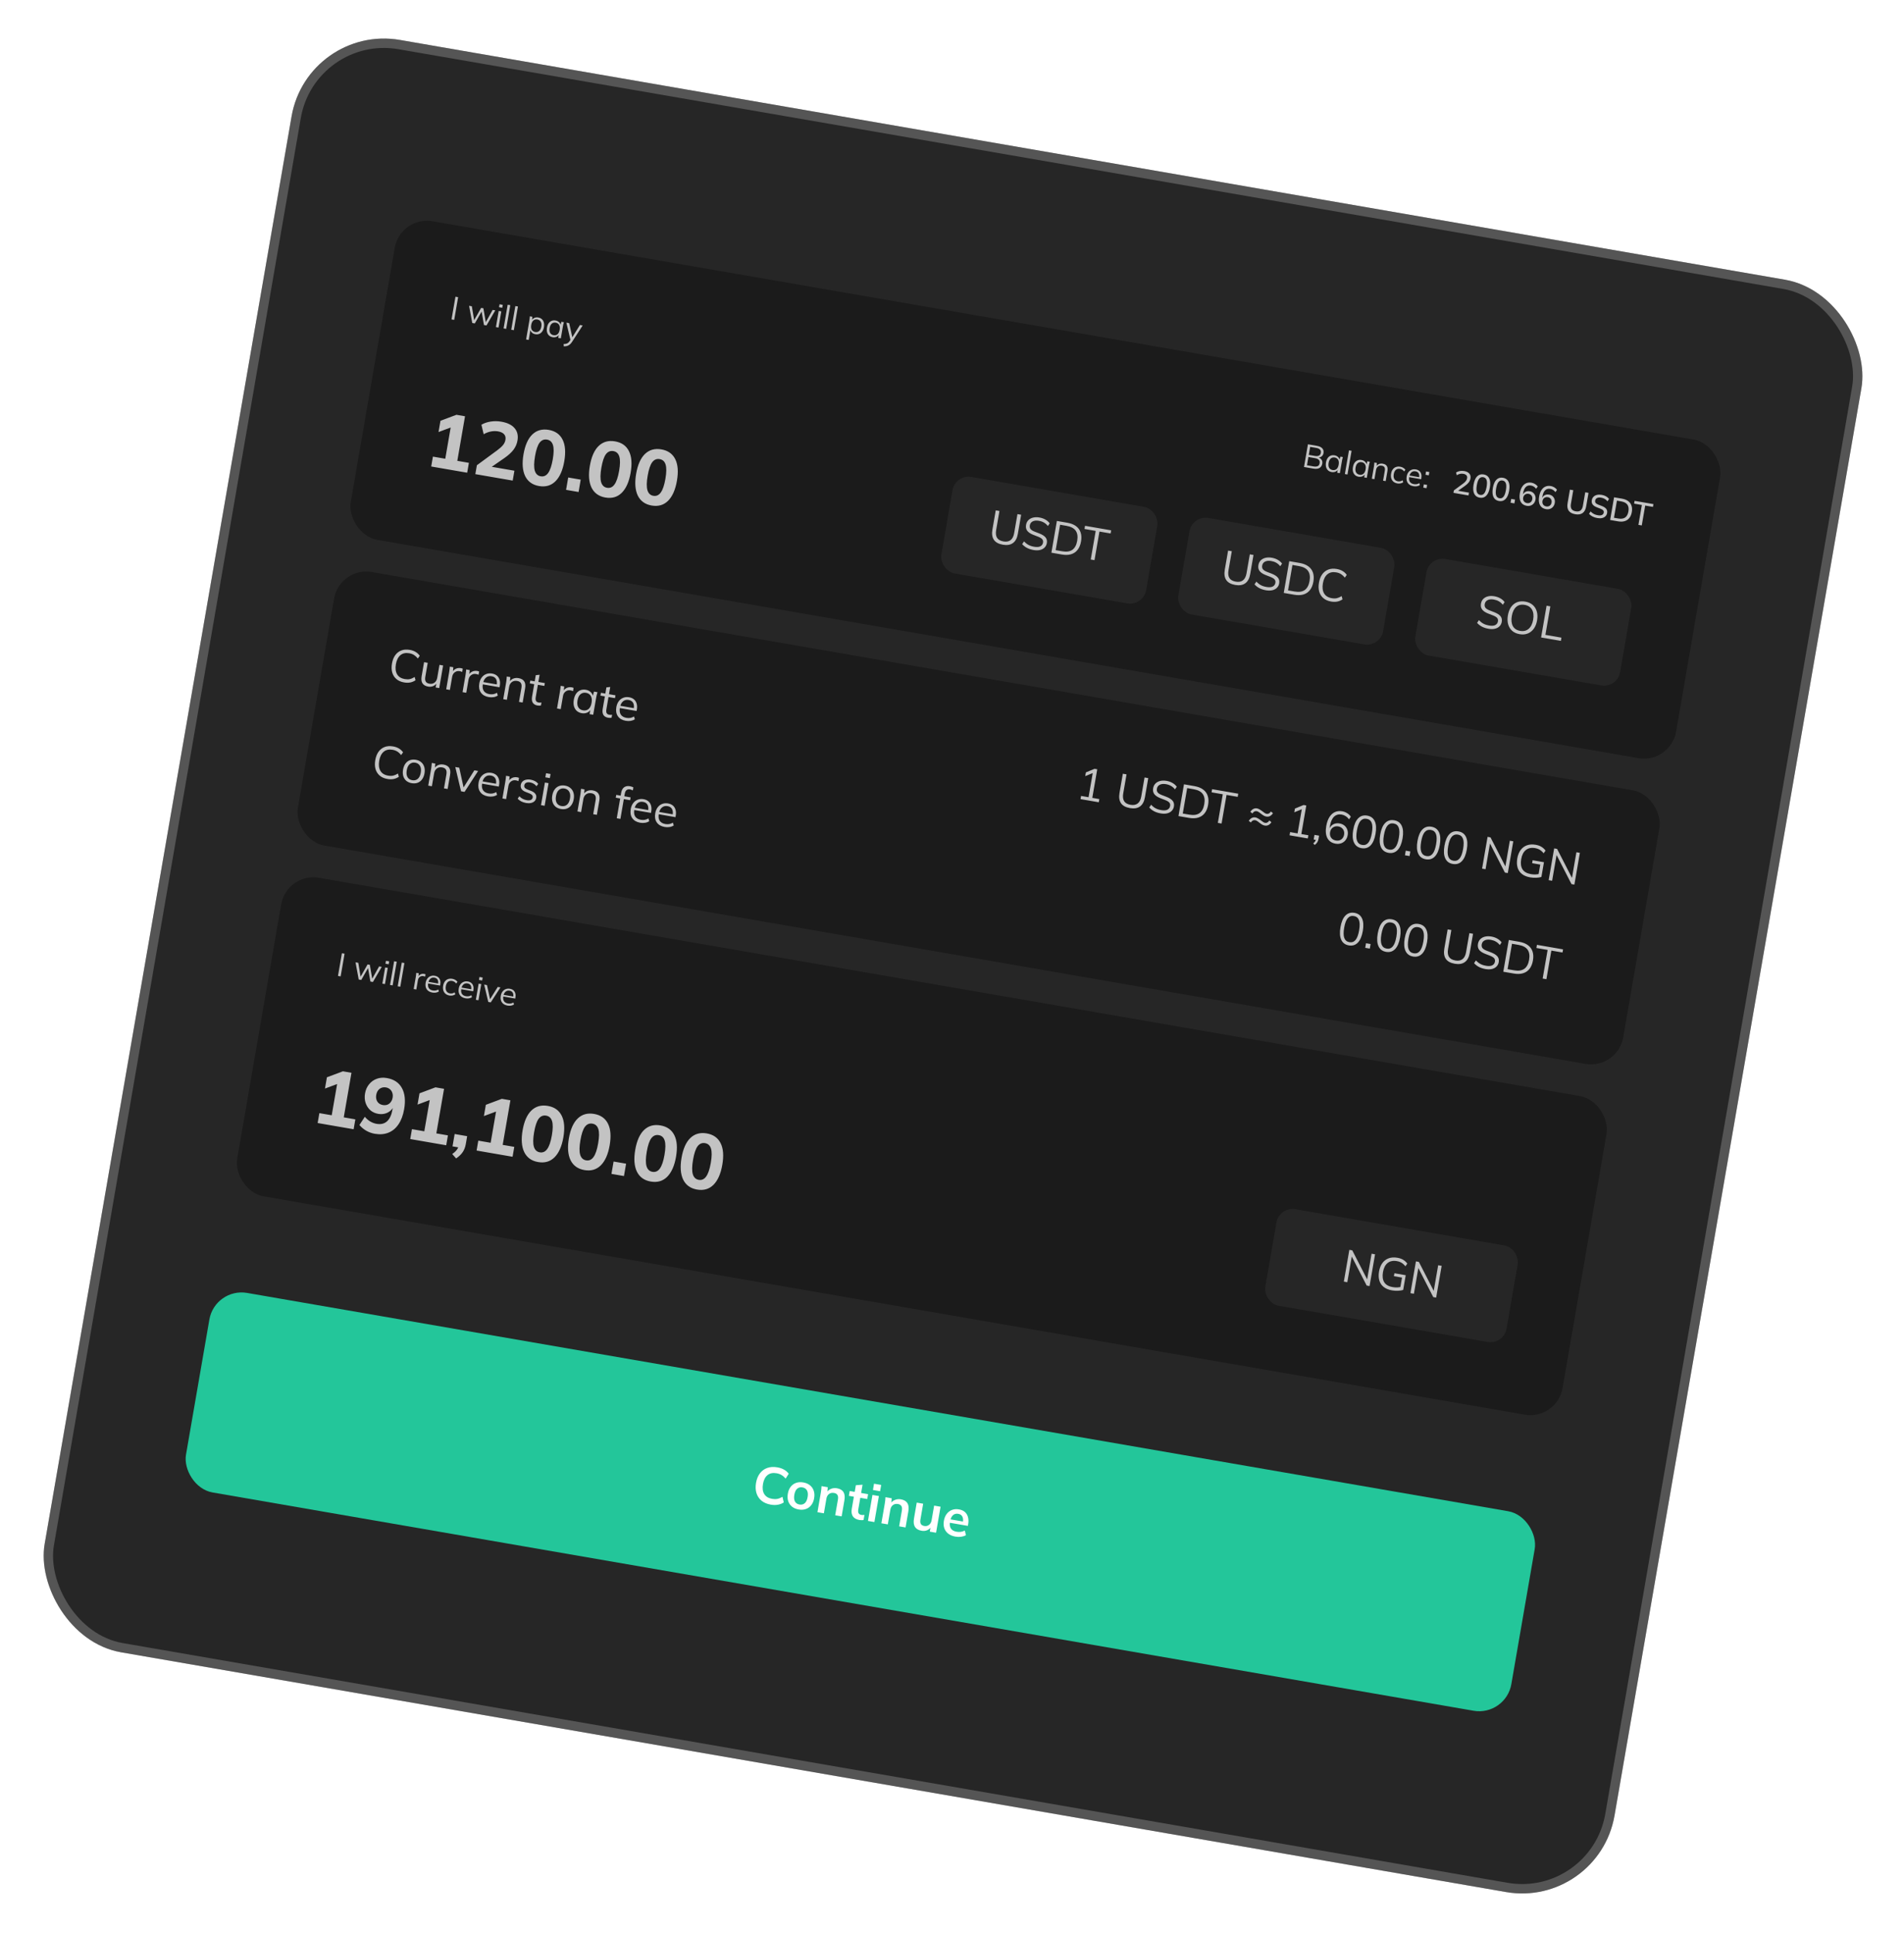
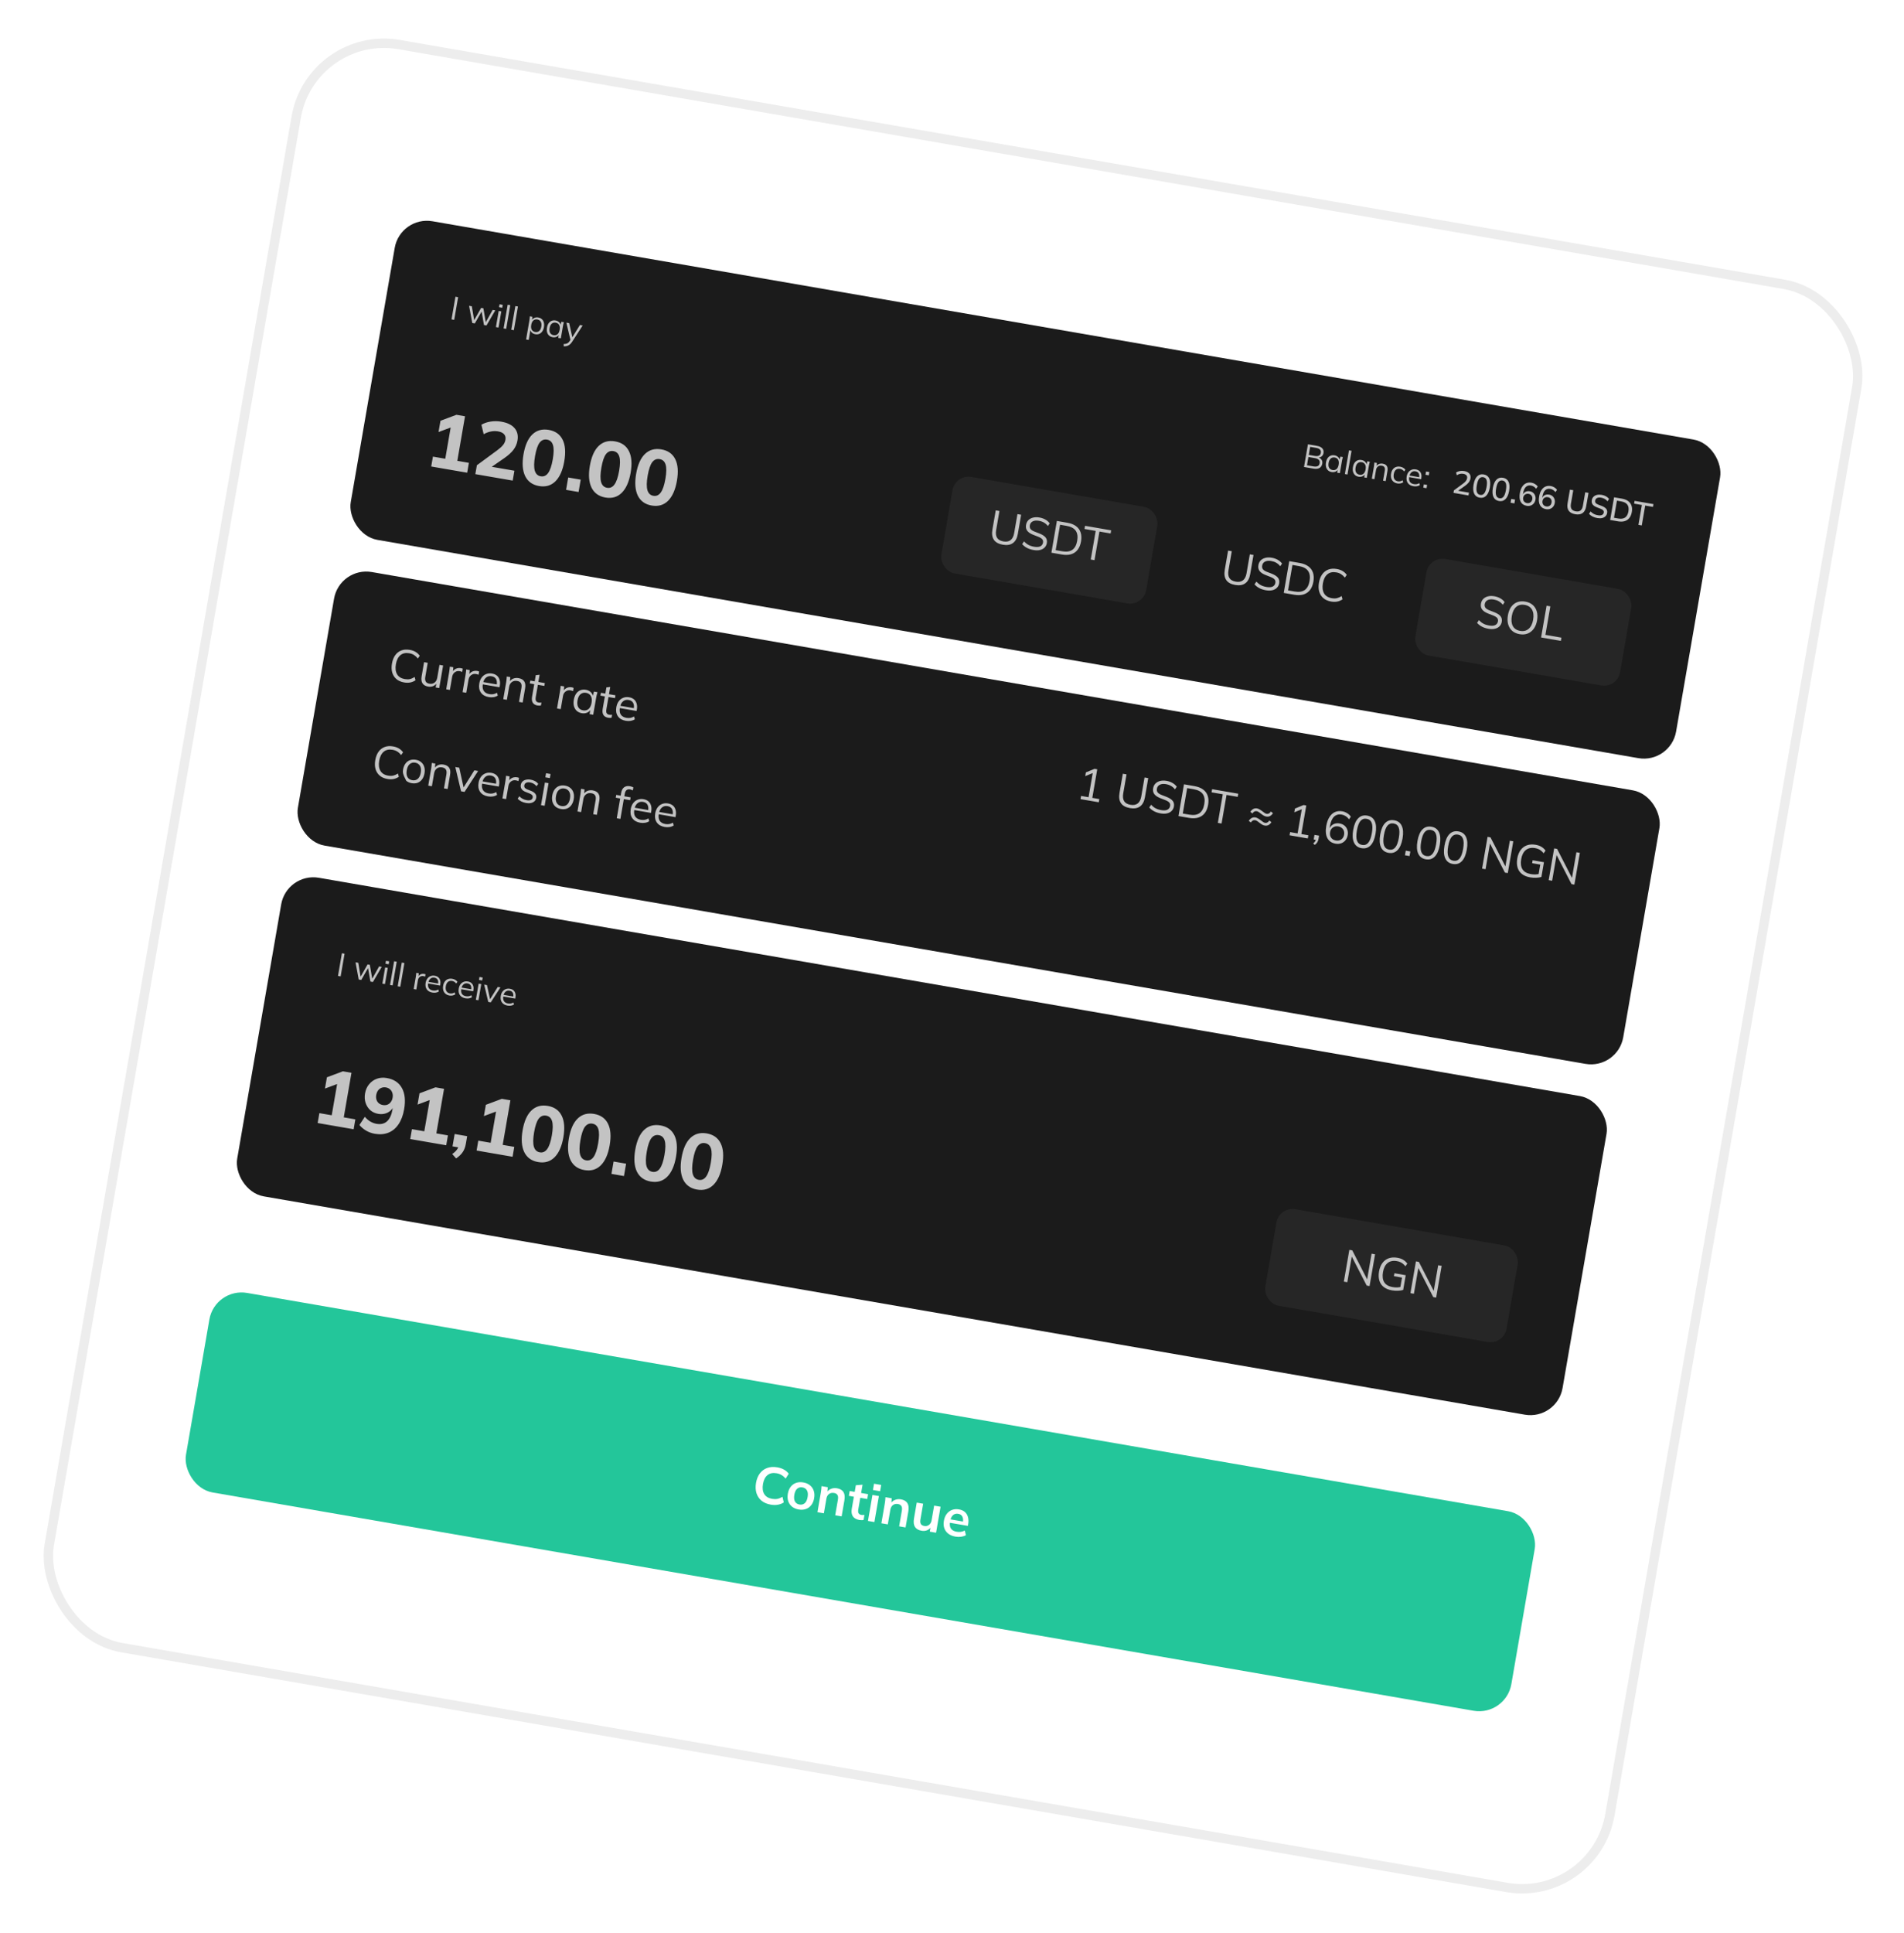
<svg xmlns="http://www.w3.org/2000/svg" width="203" height="206" viewBox="0 0 203 206" fill="none">
  <g filter="url(#filter0_d_809_7555)">
    <g clip-path="url(#clip0_809_7555)">
-       <rect x="32.791" y="2.553" width="169.86" height="174.385" rx="10" transform="rotate(9.817 32.791 2.553)" fill="#262626" />
      <g clip-path="url(#clip1_809_7555)">
        <rect x="42.678" y="22.986" width="143.406" height="34.459" rx="3.481" transform="rotate(9.817 42.678 22.986)" fill="#1B1B1B" />
        <path d="M48.141 34.041L48.56 31.622L48.844 31.672L48.426 34.09L48.141 34.041ZM50.352 34.423L50.012 32.591L50.307 32.642L50.576 34.25L50.487 34.234L51.298 32.813L51.538 32.855L51.814 34.464L51.729 34.449L52.526 33.026L52.807 33.075L51.868 34.685L51.6 34.639L51.311 33.003L51.449 33.027L50.623 34.47L50.352 34.423ZM52.873 34.859L53.171 33.138L53.449 33.186L53.151 34.907L52.873 34.859ZM53.205 32.741L53.259 32.428L53.602 32.488L53.548 32.8L53.205 32.741ZM53.691 35.001L54.127 32.476L54.405 32.525L53.968 35.049L53.691 35.001ZM54.508 35.142L54.945 32.618L55.222 32.666L54.786 35.19L54.508 35.142ZM56.091 36.179L56.449 34.114C56.459 34.05 56.467 33.985 56.472 33.917C56.479 33.848 56.485 33.779 56.49 33.712L56.757 33.758L56.724 34.173L56.683 34.166C56.743 34.037 56.836 33.944 56.962 33.885C57.087 33.825 57.228 33.808 57.383 33.835C57.539 33.862 57.667 33.92 57.766 34.01C57.868 34.101 57.94 34.218 57.981 34.362C58.022 34.506 58.026 34.671 57.994 34.859C57.962 35.044 57.903 35.197 57.816 35.319C57.731 35.441 57.625 35.529 57.498 35.582C57.371 35.633 57.23 35.645 57.075 35.618C56.922 35.592 56.796 35.53 56.697 35.433C56.599 35.336 56.543 35.216 56.529 35.075L56.567 35.082L56.369 36.227L56.091 36.179ZM57.059 35.382C57.224 35.411 57.364 35.377 57.479 35.282C57.597 35.185 57.675 35.027 57.713 34.81C57.751 34.591 57.73 34.416 57.651 34.287C57.575 34.156 57.455 34.077 57.29 34.048C57.128 34.02 56.987 34.055 56.869 34.152C56.754 34.247 56.677 34.405 56.639 34.624C56.602 34.842 56.621 35.016 56.697 35.147C56.776 35.276 56.897 35.354 57.059 35.382ZM58.926 35.938C58.773 35.912 58.645 35.853 58.543 35.763C58.441 35.67 58.37 35.551 58.329 35.408C58.29 35.264 58.286 35.1 58.319 34.915C58.351 34.727 58.41 34.573 58.494 34.451C58.581 34.329 58.688 34.243 58.815 34.192C58.941 34.141 59.081 34.128 59.234 34.155C59.39 34.182 59.517 34.245 59.615 34.344C59.716 34.442 59.773 34.561 59.786 34.703L59.745 34.695L59.853 34.294L60.121 34.34C60.102 34.405 60.084 34.471 60.065 34.539C60.049 34.604 60.035 34.669 60.024 34.733L59.795 36.057L59.517 36.009L59.587 35.604L59.625 35.611C59.565 35.739 59.471 35.833 59.344 35.891C59.216 35.949 59.077 35.965 58.926 35.938ZM59.02 35.721C59.184 35.75 59.324 35.717 59.44 35.621C59.556 35.523 59.632 35.366 59.67 35.149C59.708 34.929 59.688 34.755 59.612 34.627C59.536 34.495 59.415 34.416 59.251 34.387C59.088 34.359 58.948 34.394 58.83 34.491C58.715 34.587 58.638 34.744 58.6 34.964C58.562 35.181 58.581 35.355 58.658 35.486C58.737 35.615 58.857 35.693 59.02 35.721ZM60.112 36.914L60.087 36.673C60.199 36.666 60.293 36.652 60.37 36.63C60.449 36.611 60.517 36.578 60.574 36.531C60.632 36.484 60.685 36.423 60.733 36.346L60.858 36.16L60.831 36.275L60.384 34.386L60.686 34.438L61.045 36.058L60.956 36.042L61.831 34.636L62.123 34.687L61.004 36.415C60.939 36.516 60.873 36.599 60.806 36.663C60.738 36.729 60.668 36.779 60.596 36.814C60.526 36.851 60.451 36.877 60.371 36.891C60.29 36.906 60.204 36.913 60.112 36.914Z" fill="#C3C3C3" />
        <path d="M139.03 49.768L139.449 47.35L140.416 47.517C140.672 47.561 140.86 47.65 140.981 47.784C141.101 47.918 141.144 48.086 141.109 48.287C141.083 48.438 141.016 48.556 140.907 48.64C140.8 48.726 140.664 48.77 140.499 48.775L140.507 48.727C140.682 48.778 140.81 48.864 140.893 48.984C140.979 49.103 141.007 49.248 140.977 49.419C140.94 49.634 140.839 49.786 140.675 49.876C140.514 49.965 140.303 49.988 140.042 49.943L139.03 49.768ZM139.348 49.586L140.054 49.708C140.228 49.738 140.371 49.729 140.483 49.68C140.598 49.629 140.669 49.525 140.696 49.367C140.724 49.207 140.692 49.085 140.601 49.001C140.512 48.915 140.381 48.857 140.207 48.827L139.5 48.704L139.348 49.586ZM139.54 48.478L140.188 48.59C140.375 48.623 140.522 48.61 140.629 48.553C140.735 48.496 140.8 48.399 140.824 48.262C140.848 48.12 140.82 48.006 140.738 47.919C140.657 47.83 140.523 47.769 140.336 47.736L139.687 47.624L139.54 48.478ZM141.98 50.31C141.827 50.283 141.7 50.225 141.597 50.134C141.496 50.041 141.424 49.923 141.383 49.779C141.345 49.636 141.341 49.471 141.373 49.286C141.406 49.099 141.464 48.944 141.549 48.822C141.636 48.701 141.743 48.614 141.869 48.563C141.996 48.512 142.136 48.5 142.289 48.526C142.444 48.553 142.571 48.616 142.669 48.716C142.77 48.813 142.827 48.933 142.841 49.074L142.799 49.067L142.908 48.665L143.175 48.712C143.157 48.777 143.138 48.843 143.12 48.91C143.104 48.976 143.09 49.041 143.079 49.105L142.85 50.428L142.572 50.38L142.642 49.976L142.68 49.982C142.62 50.111 142.526 50.204 142.398 50.262C142.271 50.32 142.131 50.336 141.98 50.31ZM142.074 50.093C142.239 50.121 142.379 50.088 142.494 49.993C142.61 49.895 142.687 49.737 142.725 49.52C142.763 49.301 142.743 49.127 142.667 48.998C142.59 48.867 142.47 48.787 142.305 48.759C142.143 48.731 142.003 48.765 141.885 48.863C141.769 48.958 141.692 49.115 141.654 49.335C141.617 49.552 141.636 49.726 141.712 49.857C141.791 49.986 141.912 50.065 142.074 50.093ZM143.387 50.522L143.824 47.997L144.102 48.045L143.665 50.569L143.387 50.522ZM144.854 50.807C144.701 50.781 144.573 50.722 144.471 50.631C144.37 50.538 144.298 50.42 144.257 50.276C144.218 50.133 144.215 49.969 144.247 49.784C144.279 49.596 144.338 49.441 144.423 49.319C144.51 49.198 144.616 49.112 144.743 49.06C144.87 49.009 145.01 48.997 145.163 49.024C145.318 49.05 145.445 49.114 145.543 49.213C145.644 49.311 145.701 49.43 145.714 49.571L145.673 49.564L145.782 49.163L146.049 49.209C146.031 49.274 146.012 49.34 145.994 49.408C145.977 49.473 145.964 49.538 145.953 49.602L145.724 50.926L145.446 50.878L145.516 50.473L145.554 50.48C145.494 50.608 145.4 50.701 145.272 50.759C145.144 50.817 145.005 50.833 144.854 50.807ZM144.948 50.59C145.113 50.619 145.253 50.585 145.368 50.49C145.484 50.392 145.561 50.235 145.598 50.017C145.636 49.798 145.617 49.624 145.54 49.495C145.464 49.364 145.344 49.285 145.179 49.256C145.017 49.228 144.876 49.263 144.758 49.36C144.643 49.455 144.566 49.613 144.528 49.832C144.491 50.05 144.51 50.224 144.586 50.355C144.665 50.484 144.786 50.562 144.948 50.59ZM146.261 51.019L146.49 49.695C146.501 49.631 146.509 49.565 146.514 49.498C146.521 49.428 146.527 49.36 146.531 49.292L146.799 49.339L146.768 49.722L146.727 49.715C146.8 49.591 146.897 49.504 147.019 49.454C147.143 49.403 147.279 49.39 147.425 49.415C147.629 49.45 147.772 49.532 147.856 49.659C147.943 49.785 147.966 49.964 147.925 50.198L147.739 51.275L147.461 51.226L147.645 50.167C147.673 50.004 147.66 49.881 147.606 49.796C147.555 49.71 147.461 49.654 147.324 49.631C147.164 49.603 147.029 49.63 146.918 49.712C146.807 49.794 146.738 49.918 146.709 50.083L146.539 51.067L146.261 51.019ZM148.989 51.523C148.82 51.493 148.679 51.431 148.565 51.336C148.455 51.242 148.377 51.121 148.331 50.974C148.288 50.828 148.283 50.662 148.315 50.477C148.347 50.289 148.409 50.136 148.5 50.018C148.592 49.897 148.705 49.813 148.841 49.766C148.978 49.719 149.131 49.71 149.297 49.739C149.407 49.758 149.51 49.796 149.606 49.853C149.705 49.91 149.782 49.98 149.839 50.062L149.705 50.244C149.648 50.166 149.581 50.104 149.504 50.057C149.429 50.011 149.353 49.982 149.275 49.968C149.097 49.938 148.949 49.97 148.831 50.065C148.714 50.16 148.636 50.315 148.599 50.53C148.562 50.742 148.583 50.915 148.661 51.049C148.739 51.183 148.867 51.265 149.046 51.296C149.121 51.309 149.202 51.307 149.287 51.291C149.374 51.276 149.459 51.24 149.542 51.184L149.608 51.397C149.524 51.457 149.426 51.498 149.315 51.519C149.203 51.539 149.094 51.541 148.989 51.523ZM150.695 51.818C150.425 51.771 150.226 51.657 150.097 51.474C149.969 51.289 149.929 51.058 149.977 50.779C150.008 50.598 150.07 50.447 150.161 50.327C150.253 50.204 150.367 50.116 150.504 50.064C150.64 50.01 150.788 49.997 150.948 50.025C151.106 50.052 151.233 50.108 151.329 50.193C151.425 50.278 151.491 50.387 151.527 50.52C151.563 50.651 151.567 50.8 151.538 50.967L151.52 51.07L150.186 50.84L150.216 50.665L151.368 50.864L151.302 50.898C151.334 50.715 151.318 50.566 151.253 50.448C151.189 50.331 151.075 50.259 150.913 50.23C150.741 50.201 150.597 50.238 150.48 50.343C150.363 50.445 150.288 50.598 150.252 50.801L150.247 50.832C150.21 51.047 150.234 51.22 150.32 51.35C150.408 51.478 150.549 51.559 150.741 51.593C150.844 51.61 150.942 51.612 151.037 51.598C151.134 51.582 151.229 51.545 151.324 51.489L151.386 51.701C151.298 51.761 151.192 51.801 151.068 51.822C150.947 51.841 150.823 51.84 150.695 51.818ZM151.983 50.596L152.044 50.246L152.394 50.307L152.333 50.657L151.983 50.596ZM151.746 51.968L151.806 51.618L152.156 51.678L152.096 52.028L151.746 51.968Z" fill="#C3C3C3" />
        <path d="M154.966 52.525L155.012 52.261L155.992 51.537C156.119 51.443 156.217 51.352 156.286 51.263C156.356 51.173 156.4 51.076 156.418 50.971C156.441 50.841 156.417 50.735 156.346 50.655C156.277 50.575 156.166 50.521 156.013 50.495C155.892 50.474 155.774 50.476 155.659 50.501C155.546 50.526 155.433 50.575 155.319 50.647L155.243 50.354C155.354 50.282 155.485 50.231 155.636 50.203C155.79 50.173 155.946 50.172 156.106 50.2C156.358 50.243 156.541 50.334 156.656 50.472C156.774 50.61 156.814 50.785 156.777 50.998C156.751 51.149 156.69 51.288 156.592 51.414C156.495 51.539 156.361 51.662 156.189 51.783L155.347 52.382L155.364 52.286L156.619 52.504L156.568 52.802L154.966 52.525ZM157.761 53.04C157.482 52.992 157.286 52.849 157.172 52.61C157.06 52.369 157.039 52.049 157.108 51.649C157.179 51.242 157.306 50.947 157.491 50.765C157.678 50.58 157.911 50.512 158.19 50.561C158.472 50.609 158.668 50.752 158.781 50.988C158.893 51.221 158.915 51.541 158.845 51.946C158.775 52.348 158.646 52.644 158.458 52.832C158.273 53.019 158.04 53.089 157.761 53.04ZM157.813 52.742C157.989 52.772 158.133 52.718 158.244 52.58C158.357 52.442 158.442 52.21 158.498 51.886C158.555 51.559 158.552 51.313 158.491 51.15C158.433 50.984 158.315 50.886 158.139 50.856C157.966 50.825 157.822 50.878 157.709 51.014C157.597 51.148 157.512 51.377 157.456 51.702C157.399 52.029 157.401 52.276 157.462 52.444C157.524 52.613 157.642 52.712 157.813 52.742ZM159.818 53.396C159.539 53.348 159.342 53.204 159.228 52.966C159.117 52.725 159.096 52.405 159.165 52.004C159.235 51.597 159.363 51.303 159.548 51.12C159.735 50.936 159.968 50.868 160.247 50.916C160.528 50.965 160.725 51.108 160.837 51.344C160.95 51.577 160.971 51.897 160.901 52.301C160.831 52.704 160.703 52.999 160.514 53.188C160.329 53.375 160.097 53.444 159.818 53.396ZM159.87 53.098C160.046 53.128 160.189 53.074 160.3 52.936C160.414 52.797 160.498 52.566 160.555 52.241C160.611 51.914 160.609 51.669 160.548 51.505C160.489 51.34 160.372 51.242 160.196 51.211C160.022 51.181 159.879 51.234 159.766 51.37C159.653 51.504 159.569 51.733 159.513 52.057C159.456 52.385 159.458 52.632 159.518 52.8C159.581 52.969 159.698 53.068 159.87 53.098ZM161.053 53.578L161.124 53.17L161.532 53.241L161.461 53.649L161.053 53.578ZM162.771 53.907C162.471 53.855 162.258 53.711 162.132 53.475C162.008 53.239 161.978 52.934 162.043 52.559C162.091 52.28 162.173 52.053 162.288 51.877C162.404 51.699 162.546 51.573 162.714 51.499C162.885 51.425 163.077 51.406 163.292 51.443C163.42 51.466 163.544 51.513 163.663 51.585C163.783 51.656 163.879 51.743 163.95 51.847L163.777 52.093C163.707 51.995 163.625 51.918 163.531 51.859C163.438 51.801 163.34 51.762 163.237 51.745C163.015 51.706 162.832 51.755 162.689 51.89C162.546 52.023 162.448 52.243 162.394 52.549L162.344 52.841L162.31 52.835C162.347 52.714 162.404 52.614 162.482 52.536C162.559 52.455 162.651 52.399 162.758 52.368C162.864 52.337 162.978 52.332 163.1 52.353C163.244 52.378 163.365 52.433 163.463 52.519C163.564 52.604 163.636 52.711 163.68 52.839C163.724 52.964 163.733 53.101 163.707 53.25C163.681 53.403 163.623 53.534 163.533 53.643C163.444 53.753 163.332 53.831 163.199 53.879C163.069 53.925 162.926 53.934 162.771 53.907ZM162.8 53.615C162.896 53.632 162.983 53.626 163.061 53.597C163.141 53.569 163.208 53.521 163.262 53.455C163.316 53.387 163.352 53.303 163.369 53.205C163.386 53.107 163.38 53.018 163.352 52.937C163.323 52.857 163.276 52.79 163.21 52.736C163.147 52.68 163.067 52.644 162.971 52.628C162.875 52.611 162.786 52.618 162.706 52.649C162.625 52.677 162.558 52.725 162.505 52.791C162.451 52.857 162.415 52.939 162.398 53.037C162.381 53.136 162.387 53.226 162.415 53.309C162.443 53.389 162.491 53.456 162.557 53.51C162.623 53.564 162.704 53.599 162.8 53.615ZM164.827 54.263C164.528 54.211 164.315 54.067 164.188 53.831C164.064 53.595 164.035 53.29 164.1 52.915C164.148 52.636 164.23 52.409 164.345 52.233C164.46 52.055 164.602 51.929 164.771 51.855C164.941 51.781 165.134 51.762 165.349 51.799C165.477 51.821 165.601 51.869 165.72 51.941C165.84 52.011 165.935 52.099 166.007 52.203L165.834 52.448C165.763 52.351 165.681 52.274 165.588 52.215C165.494 52.157 165.396 52.118 165.293 52.1C165.071 52.062 164.889 52.111 164.745 52.246C164.602 52.379 164.504 52.599 164.451 52.905L164.401 53.197L164.366 53.191C164.404 53.07 164.461 52.97 164.538 52.892C164.616 52.811 164.708 52.755 164.814 52.724C164.921 52.693 165.035 52.688 165.156 52.709C165.3 52.734 165.421 52.789 165.52 52.874C165.62 52.96 165.692 53.067 165.736 53.194C165.78 53.32 165.79 53.457 165.764 53.605C165.737 53.759 165.679 53.89 165.59 53.999C165.5 54.109 165.389 54.187 165.256 54.235C165.126 54.28 164.983 54.29 164.827 54.263ZM164.856 53.971C164.952 53.988 165.039 53.982 165.117 53.953C165.198 53.924 165.265 53.877 165.319 53.811C165.373 53.743 165.408 53.659 165.425 53.561C165.442 53.463 165.437 53.373 165.408 53.293C165.38 53.213 165.332 53.146 165.266 53.092C165.203 53.036 165.123 53 165.027 52.983C164.931 52.967 164.843 52.974 164.762 53.005C164.682 53.033 164.615 53.081 164.561 53.147C164.507 53.213 164.472 53.295 164.455 53.393C164.438 53.491 164.443 53.582 164.471 53.664C164.5 53.745 164.547 53.812 164.613 53.866C164.679 53.919 164.76 53.955 164.856 53.971ZM167.952 54.804C167.616 54.746 167.381 54.618 167.245 54.42C167.112 54.223 167.074 53.958 167.132 53.627L167.381 52.183L167.738 52.245L167.49 53.682C167.449 53.915 167.469 54.1 167.549 54.236C167.632 54.37 167.784 54.457 168.006 54.495C168.216 54.531 168.385 54.501 168.513 54.403C168.641 54.302 168.725 54.136 168.765 53.902L169.014 52.465L169.364 52.526L169.114 53.97C169.057 54.301 168.93 54.537 168.734 54.678C168.538 54.818 168.277 54.86 167.952 54.804ZM170.31 55.212C170.115 55.178 169.944 55.124 169.794 55.048C169.645 54.971 169.52 54.876 169.419 54.764L169.588 54.504C169.656 54.577 169.727 54.64 169.803 54.693C169.88 54.746 169.965 54.792 170.055 54.828C170.148 54.863 170.25 54.89 170.362 54.91C170.554 54.943 170.701 54.933 170.802 54.88C170.905 54.827 170.966 54.745 170.986 54.633C171.002 54.537 170.983 54.457 170.928 54.393C170.876 54.33 170.773 54.269 170.621 54.209L170.26 54.069C170.046 53.985 169.893 53.882 169.802 53.76C169.712 53.636 169.683 53.484 169.715 53.304C169.74 53.157 169.801 53.036 169.898 52.94C169.994 52.843 170.116 52.777 170.264 52.742C170.414 52.706 170.581 52.705 170.766 52.737C170.938 52.766 171.091 52.819 171.227 52.894C171.362 52.967 171.471 53.06 171.553 53.173L171.389 53.424C171.302 53.317 171.203 53.233 171.094 53.171C170.985 53.108 170.856 53.063 170.707 53.037C170.531 53.007 170.387 53.02 170.273 53.075C170.162 53.131 170.096 53.222 170.074 53.348C170.057 53.449 170.074 53.533 170.126 53.601C170.18 53.669 170.278 53.731 170.419 53.786L170.78 53.922C171.003 54.01 171.16 54.114 171.253 54.234C171.345 54.351 171.377 54.497 171.347 54.67C171.323 54.81 171.264 54.926 171.17 55.018C171.079 55.11 170.959 55.175 170.812 55.21C170.665 55.244 170.497 55.244 170.31 55.212ZM171.669 55.415L172.088 52.997L172.925 53.142C173.197 53.189 173.418 53.276 173.59 53.402C173.763 53.528 173.882 53.69 173.947 53.888C174.015 54.083 174.026 54.31 173.981 54.568C173.937 54.824 173.85 55.034 173.72 55.198C173.593 55.362 173.426 55.475 173.22 55.539C173.016 55.6 172.778 55.607 172.506 55.56L171.669 55.415ZM172.078 55.178L172.537 55.258C172.848 55.312 173.092 55.276 173.269 55.151C173.449 55.027 173.565 54.812 173.618 54.505C173.671 54.199 173.633 53.958 173.506 53.783C173.381 53.606 173.163 53.491 172.852 53.437L172.393 53.357L172.078 55.178ZM174.684 55.937L175.051 53.817L174.224 53.674L174.276 53.376L176.286 53.724L176.234 54.022L175.407 53.879L175.041 55.998L174.684 55.937Z" fill="#C3C3C3" />
        <path d="M45.974 49.716L46.157 48.662L47.474 48.89L48.11 45.211L48.711 45.315L46.754 46.044L46.962 44.842L48.666 44.205L49.58 44.363L48.758 49.112L49.992 49.326L49.81 50.379L45.974 49.716ZM50.679 50.53L50.843 49.583L53.019 47.984C53.291 47.783 53.495 47.598 53.632 47.429C53.769 47.261 53.854 47.078 53.888 46.88C53.931 46.633 53.884 46.433 53.746 46.279C53.609 46.125 53.392 46.023 53.096 45.971C52.849 45.929 52.597 45.933 52.339 45.985C52.088 46.032 51.831 46.128 51.568 46.275L51.327 45.267C51.605 45.1 51.932 44.987 52.31 44.928C52.688 44.869 53.068 44.873 53.453 44.94C54.1 45.052 54.572 45.283 54.867 45.634C55.163 45.979 55.265 46.417 55.173 46.95C55.111 47.306 54.97 47.633 54.75 47.928C54.529 48.223 54.203 48.52 53.773 48.819L52.039 50.019L52.096 49.69L54.846 50.166L54.663 51.219L50.679 50.53ZM57.468 51.798C56.771 51.677 56.278 51.323 55.99 50.737C55.708 50.145 55.65 49.372 55.815 48.417C55.983 47.446 56.297 46.74 56.758 46.3C57.224 45.855 57.806 45.693 58.503 45.813C59.206 45.935 59.699 46.283 59.984 46.858C60.27 47.428 60.329 48.195 60.162 49.161C59.996 50.121 59.681 50.833 59.217 51.295C58.753 51.752 58.17 51.919 57.468 51.798ZM57.647 50.761C57.966 50.816 58.229 50.7 58.437 50.414C58.651 50.123 58.817 49.635 58.936 48.949C59.054 48.263 59.06 47.755 58.953 47.426C58.852 47.097 58.642 46.906 58.324 46.851C58.006 46.796 57.741 46.905 57.529 47.179C57.324 47.455 57.162 47.933 57.044 48.613C56.924 49.304 56.917 49.823 57.021 50.169C57.126 50.509 57.335 50.706 57.647 50.761ZM60.353 52.204L60.581 50.887L61.914 51.117L61.687 52.434L60.353 52.204ZM64.542 53.022C63.845 52.901 63.352 52.547 63.064 51.961C62.782 51.369 62.723 50.596 62.889 49.641C63.057 48.67 63.371 47.964 63.831 47.524C64.298 47.079 64.88 46.917 65.577 47.038C66.28 47.159 66.773 47.507 67.058 48.082C67.344 48.652 67.403 49.419 67.236 50.385C67.07 51.345 66.755 52.057 66.29 52.519C65.827 52.976 65.244 53.143 64.542 53.022ZM64.721 51.985C65.04 52.04 65.303 51.924 65.51 51.638C65.725 51.347 65.891 50.859 66.01 50.173C66.128 49.487 66.134 48.979 66.027 48.65C65.926 48.322 65.716 48.13 65.398 48.075C65.079 48.02 64.815 48.129 64.603 48.404C64.397 48.679 64.236 49.157 64.118 49.837C63.998 50.529 63.99 51.047 64.094 51.393C64.2 51.733 64.409 51.931 64.721 51.985ZM69.478 53.876C68.781 53.755 68.288 53.401 67.999 52.815C67.717 52.223 67.659 51.45 67.824 50.495C67.992 49.524 68.307 48.818 68.767 48.378C69.234 47.933 69.816 47.771 70.513 47.892C71.215 48.013 71.709 48.361 71.994 48.936C72.28 49.506 72.339 50.273 72.172 51.239C72.006 52.2 71.69 52.911 71.226 53.373C70.763 53.83 70.18 53.997 69.478 53.876ZM69.657 52.839C69.975 52.894 70.238 52.778 70.446 52.492C70.66 52.201 70.827 51.713 70.945 51.027C71.064 50.341 71.07 49.833 70.963 49.504C70.862 49.176 70.652 48.984 70.334 48.929C70.015 48.874 69.75 48.983 69.539 49.258C69.333 49.533 69.171 50.011 69.054 50.691C68.934 51.383 68.926 51.901 69.03 52.247C69.135 52.587 69.344 52.785 69.657 52.839Z" fill="#C3C3C3" />
        <g clip-path="url(#clip2_809_7555)">
          <rect x="101.849" y="50.533" width="22.161" height="10.442" rx="1.74" transform="rotate(9.817 101.849 50.533)" fill="#262626" />
          <path d="M106.925 58.052C106.467 57.973 106.146 57.797 105.963 57.525C105.782 57.253 105.731 56.89 105.81 56.435L106.164 54.39L106.558 54.458L106.207 56.484C106.147 56.833 106.178 57.109 106.301 57.312C106.425 57.514 106.653 57.644 106.986 57.702C107.299 57.756 107.553 57.709 107.747 57.562C107.94 57.414 108.067 57.165 108.128 56.816L108.478 54.79L108.872 54.858L108.518 56.904C108.44 57.358 108.265 57.683 107.994 57.876C107.726 58.071 107.37 58.129 106.925 58.052ZM110.202 58.619C109.93 58.572 109.693 58.495 109.49 58.388C109.288 58.28 109.118 58.147 108.981 57.988L109.18 57.696C109.277 57.798 109.377 57.888 109.479 57.965C109.585 58.04 109.701 58.103 109.827 58.154C109.954 58.202 110.099 58.241 110.263 58.269C110.547 58.318 110.768 58.302 110.924 58.22C111.08 58.138 111.173 58.009 111.203 57.833C111.229 57.683 111.201 57.559 111.119 57.463C111.037 57.366 110.88 57.273 110.648 57.183L110.161 56.995C109.862 56.877 109.648 56.733 109.519 56.563C109.394 56.393 109.352 56.184 109.395 55.938C109.43 55.736 109.511 55.569 109.64 55.436C109.772 55.304 109.939 55.213 110.142 55.162C110.346 55.112 110.572 55.108 110.822 55.151C111.062 55.193 111.275 55.267 111.46 55.375C111.647 55.48 111.798 55.614 111.915 55.776L111.723 56.059C111.596 55.898 111.454 55.775 111.298 55.688C111.145 55.599 110.964 55.537 110.756 55.501C110.494 55.455 110.276 55.477 110.102 55.566C109.932 55.652 109.831 55.792 109.797 55.988C109.77 56.145 109.796 56.276 109.877 56.382C109.958 56.485 110.105 56.578 110.318 56.661L110.81 56.85C111.125 56.974 111.347 57.116 111.478 57.277C111.608 57.438 111.652 57.641 111.61 57.884C111.578 58.07 111.498 58.226 111.371 58.352C111.247 58.479 111.085 58.566 110.885 58.614C110.686 58.662 110.458 58.664 110.202 58.619ZM112.097 58.903L112.682 55.518L113.806 55.712C114.181 55.777 114.486 55.897 114.723 56.073C114.96 56.246 115.124 56.471 115.214 56.747C115.306 57.02 115.32 57.339 115.257 57.704C115.194 58.066 115.074 58.361 114.895 58.591C114.717 58.821 114.487 58.978 114.205 59.065C113.923 59.151 113.595 59.162 113.22 59.097L112.097 58.903ZM112.554 58.631L113.25 58.751C113.711 58.831 114.073 58.778 114.336 58.593C114.6 58.404 114.77 58.085 114.848 57.633C114.927 57.179 114.874 56.82 114.688 56.557C114.503 56.294 114.18 56.123 113.719 56.043L113.023 55.923L112.554 58.631ZM116.294 59.629L116.821 56.58L115.626 56.373L115.684 56.037L118.469 56.519L118.411 56.855L117.22 56.649L116.692 59.698L116.294 59.629Z" fill="#C3C3C3" />
        </g>
        <g clip-path="url(#clip3_809_7555)">
-           <rect x="127.115" y="54.905" width="22.161" height="10.442" rx="1.74" transform="rotate(9.817 127.115 54.905)" fill="#262626" />
          <path d="M131.698 62.34C131.24 62.26 130.92 62.084 130.736 61.812C130.556 61.54 130.505 61.177 130.583 60.722L130.937 58.677L131.331 58.745L130.98 60.771C130.92 61.12 130.951 61.396 131.075 61.599C131.198 61.801 131.426 61.931 131.759 61.989C132.072 62.043 132.326 61.996 132.52 61.849C132.714 61.701 132.841 61.453 132.901 61.104L133.252 59.077L133.645 59.145L133.291 61.191C133.213 61.645 133.038 61.97 132.767 62.163C132.499 62.358 132.143 62.416 131.698 62.34ZM134.975 62.907C134.703 62.859 134.466 62.782 134.263 62.675C134.061 62.567 133.891 62.434 133.754 62.275L133.953 61.983C134.051 62.086 134.15 62.175 134.252 62.252C134.358 62.327 134.474 62.39 134.601 62.441C134.727 62.489 134.872 62.528 135.036 62.556C135.321 62.605 135.541 62.589 135.697 62.507C135.853 62.425 135.946 62.297 135.977 62.12C136.003 61.97 135.974 61.846 135.892 61.75C135.81 61.653 135.653 61.56 135.421 61.471L134.935 61.282C134.635 61.165 134.421 61.02 134.292 60.85C134.167 60.68 134.125 60.471 134.168 60.225C134.203 60.023 134.285 59.856 134.413 59.723C134.545 59.591 134.712 59.5 134.916 59.449C135.119 59.399 135.345 59.395 135.595 59.438C135.835 59.48 136.048 59.555 136.234 59.663C136.42 59.767 136.572 59.901 136.689 60.063L136.496 60.346C136.369 60.185 136.227 60.062 136.071 59.976C135.918 59.886 135.738 59.824 135.53 59.788C135.267 59.742 135.049 59.764 134.875 59.853C134.706 59.939 134.604 60.08 134.57 60.275C134.543 60.432 134.569 60.563 134.65 60.669C134.731 60.772 134.878 60.865 135.091 60.949L135.583 61.137C135.898 61.261 136.12 61.404 136.251 61.565C136.381 61.726 136.425 61.928 136.383 62.171C136.351 62.357 136.271 62.513 136.144 62.639C136.02 62.766 135.858 62.853 135.658 62.901C135.459 62.949 135.231 62.951 134.975 62.907ZM136.87 63.19L137.456 59.805L138.579 59.999C138.954 60.064 139.259 60.184 139.496 60.361C139.733 60.533 139.897 60.758 139.988 61.034C140.079 61.307 140.093 61.626 140.03 61.991C139.967 62.353 139.847 62.648 139.669 62.878C139.49 63.108 139.26 63.266 138.978 63.352C138.696 63.438 138.368 63.449 137.993 63.384L136.87 63.19ZM137.327 62.918L138.024 63.038C138.485 63.118 138.846 63.065 139.109 62.88C139.373 62.692 139.543 62.372 139.622 61.92C139.7 61.466 139.647 61.107 139.462 60.844C139.276 60.581 138.953 60.41 138.492 60.33L137.796 60.21L137.327 62.918ZM141.924 64.109C141.584 64.05 141.308 63.93 141.096 63.748C140.883 63.566 140.736 63.335 140.652 63.053C140.572 62.772 140.563 62.453 140.625 62.094C140.687 61.736 140.803 61.439 140.972 61.205C141.145 60.967 141.362 60.799 141.623 60.699C141.885 60.599 142.185 60.579 142.524 60.637C142.764 60.679 142.973 60.753 143.149 60.859C143.325 60.965 143.471 61.101 143.588 61.266L143.384 61.557C143.253 61.397 143.118 61.273 142.978 61.186C142.839 61.096 142.669 61.033 142.467 60.998C142.08 60.931 141.764 61 141.521 61.206C141.278 61.411 141.119 61.731 141.043 62.166C140.968 62.602 141.01 62.958 141.17 63.237C141.33 63.512 141.603 63.683 141.991 63.75C142.192 63.785 142.374 63.785 142.535 63.75C142.696 63.712 142.866 63.637 143.043 63.526L143.136 63.874C142.972 63.987 142.788 64.066 142.586 64.11C142.385 64.151 142.164 64.15 141.924 64.109Z" fill="#C3C3C3" />
        </g>
        <rect x="152.381" y="59.277" width="22.161" height="10.442" rx="1.74" transform="rotate(9.817 152.381 59.277)" fill="#262626" />
        <path d="M158.704 67.012C158.432 66.965 158.195 66.888 157.993 66.78C157.791 66.673 157.621 66.539 157.483 66.38L157.682 66.088C157.78 66.191 157.88 66.281 157.982 66.358C158.088 66.432 158.204 66.495 158.33 66.547C158.457 66.595 158.602 66.633 158.765 66.662C159.05 66.711 159.27 66.695 159.426 66.613C159.582 66.531 159.675 66.402 159.706 66.226C159.732 66.076 159.704 65.952 159.622 65.855C159.539 65.759 159.382 65.665 159.151 65.576L158.664 65.388C158.365 65.27 158.15 65.126 158.022 64.955C157.896 64.785 157.855 64.577 157.897 64.33C157.932 64.129 158.014 63.962 158.142 63.829C158.274 63.697 158.442 63.605 158.645 63.555C158.848 63.504 159.075 63.501 159.324 63.544C159.564 63.585 159.777 63.66 159.963 63.768C160.149 63.873 160.301 64.006 160.418 64.168L160.226 64.451C160.098 64.291 159.957 64.168 159.8 64.081C159.647 63.992 159.467 63.929 159.259 63.893C158.996 63.848 158.778 63.87 158.605 63.958C158.435 64.044 158.333 64.185 158.299 64.38C158.272 64.537 158.299 64.669 158.379 64.775C158.46 64.878 158.608 64.971 158.821 65.054L159.312 65.243C159.627 65.367 159.85 65.509 159.98 65.67C160.11 65.831 160.155 66.033 160.113 66.276C160.08 66.462 160.001 66.618 159.873 66.745C159.749 66.871 159.587 66.959 159.388 67.007C159.188 67.055 158.96 67.056 158.704 67.012ZM160.768 65.579C160.83 65.22 160.944 64.924 161.11 64.688C161.279 64.451 161.492 64.281 161.746 64.18C162.004 64.08 162.297 64.058 162.623 64.115C162.94 64.169 163.203 64.287 163.413 64.469C163.622 64.65 163.767 64.881 163.847 65.162C163.93 65.44 163.941 65.757 163.88 66.112C163.818 66.471 163.7 66.769 163.528 67.006C163.355 67.243 163.139 67.413 162.88 67.517C162.625 67.618 162.339 67.641 162.023 67.586C161.696 67.53 161.43 67.411 161.224 67.23C161.018 67.046 160.875 66.814 160.795 66.533C160.715 66.252 160.706 65.934 160.768 65.579ZM161.185 65.651C161.11 66.086 161.147 66.444 161.296 66.724C161.446 67 161.709 67.171 162.083 67.236C162.442 67.298 162.741 67.224 162.982 67.015C163.226 66.804 163.386 66.48 163.461 66.045C163.537 65.606 163.497 65.25 163.34 64.975C163.183 64.698 162.924 64.528 162.563 64.465C162.188 64.4 161.884 64.473 161.65 64.683C161.416 64.89 161.261 65.213 161.185 65.651ZM164.308 67.937L164.894 64.552L165.293 64.621L164.767 67.66L166.476 67.956L166.416 68.302L164.308 67.937Z" fill="#C3C3C3" />
      </g>
      <g clip-path="url(#clip4_809_7555)">
        <rect x="36.21" y="60.37" width="143.406" height="29.586" rx="3.481" transform="rotate(9.817 36.21 60.37)" fill="#1B1B1B" />
        <path d="M43.09 72.73C42.751 72.671 42.475 72.551 42.262 72.369C42.05 72.187 41.902 71.956 41.819 71.674C41.739 71.393 41.73 71.073 41.792 70.715C41.854 70.356 41.969 70.06 42.139 69.825C42.312 69.588 42.529 69.42 42.79 69.32C43.051 69.22 43.351 69.2 43.691 69.258C43.931 69.3 44.139 69.374 44.315 69.48C44.491 69.586 44.637 69.722 44.754 69.887L44.55 70.178C44.42 70.017 44.285 69.894 44.145 69.807C44.005 69.716 43.835 69.654 43.633 69.619C43.246 69.552 42.931 69.621 42.687 69.826C42.444 70.032 42.285 70.352 42.209 70.787C42.134 71.223 42.176 71.579 42.336 71.858C42.496 72.132 42.77 72.303 43.157 72.371C43.359 72.405 43.54 72.406 43.701 72.371C43.863 72.333 44.032 72.258 44.21 72.147L44.303 72.495C44.138 72.608 43.955 72.687 43.752 72.731C43.551 72.772 43.33 72.771 43.09 72.73ZM45.653 73.173C45.368 73.124 45.166 73.008 45.046 72.826C44.929 72.644 44.898 72.392 44.954 72.068L45.214 70.57L45.603 70.638L45.345 72.126C45.307 72.347 45.323 72.518 45.395 72.639C45.467 72.757 45.597 72.832 45.786 72.865C45.997 72.901 46.179 72.862 46.331 72.747C46.482 72.631 46.578 72.458 46.618 72.228L46.856 70.854L47.245 70.922L46.828 73.332L46.448 73.266L46.542 72.724L46.605 72.735C46.505 72.909 46.371 73.034 46.203 73.11C46.038 73.187 45.855 73.208 45.653 73.173ZM47.573 73.461L47.889 71.632C47.906 71.535 47.919 71.437 47.93 71.337C47.944 71.237 47.955 71.14 47.961 71.046L48.335 71.11L48.282 71.704L48.214 71.698C48.271 71.559 48.347 71.45 48.444 71.371C48.54 71.292 48.646 71.24 48.763 71.214C48.88 71.185 48.998 71.18 49.116 71.201C49.164 71.209 49.205 71.218 49.24 71.227C49.278 71.237 49.312 71.251 49.342 71.27L49.277 71.615C49.232 71.59 49.188 71.573 49.147 71.562C49.11 71.549 49.066 71.538 49.015 71.529C48.874 71.505 48.745 71.517 48.627 71.566C48.513 71.616 48.42 71.689 48.347 71.785C48.278 71.882 48.233 71.989 48.212 72.108L47.966 73.529L47.573 73.461ZM49.317 73.763L49.634 71.933C49.65 71.837 49.664 71.739 49.675 71.639C49.689 71.539 49.699 71.442 49.705 71.347L50.08 71.412L50.026 72.006L49.958 71.999C50.015 71.861 50.092 71.752 50.188 71.673C50.284 71.594 50.39 71.542 50.507 71.516C50.624 71.487 50.742 71.482 50.86 71.503C50.908 71.511 50.95 71.52 50.984 71.529C51.022 71.539 51.056 71.553 51.086 71.571L51.021 71.916C50.976 71.892 50.933 71.875 50.892 71.864C50.855 71.851 50.81 71.84 50.759 71.831C50.618 71.807 50.489 71.819 50.372 71.868C50.258 71.918 50.164 71.991 50.092 72.087C50.022 72.184 49.977 72.291 49.957 72.41L49.711 73.831L49.317 73.763ZM52.106 74.29C51.728 74.225 51.45 74.064 51.27 73.809C51.09 73.55 51.034 73.226 51.102 72.835C51.145 72.582 51.231 72.371 51.36 72.202C51.488 72.03 51.648 71.908 51.839 71.835C52.03 71.76 52.237 71.741 52.461 71.78C52.682 71.818 52.86 71.897 52.994 72.015C53.129 72.134 53.221 72.287 53.271 72.474C53.322 72.657 53.327 72.866 53.286 73.1L53.261 73.244L51.394 72.92L51.436 72.675L53.049 72.955L52.957 73.003C53.001 72.747 52.978 72.537 52.888 72.373C52.798 72.209 52.639 72.107 52.411 72.068C52.171 72.026 51.969 72.079 51.806 72.225C51.642 72.368 51.536 72.582 51.487 72.867L51.479 72.91C51.427 73.211 51.461 73.453 51.581 73.635C51.705 73.815 51.902 73.928 52.171 73.975C52.315 74 52.453 74.002 52.585 73.982C52.721 73.959 52.855 73.908 52.987 73.829L53.074 74.126C52.951 74.21 52.802 74.267 52.629 74.296C52.46 74.323 52.285 74.321 52.106 74.29ZM53.655 74.513L53.975 72.66C53.991 72.57 54.002 72.478 54.008 72.384C54.019 72.287 54.027 72.191 54.033 72.096L54.408 72.161L54.364 72.698L54.307 72.688C54.409 72.514 54.546 72.393 54.716 72.323C54.89 72.251 55.08 72.233 55.285 72.268C55.569 72.318 55.77 72.431 55.888 72.61C56.009 72.786 56.042 73.037 55.985 73.364L55.724 74.871L55.335 74.804L55.592 73.32C55.631 73.093 55.613 72.92 55.538 72.802C55.467 72.681 55.335 72.603 55.143 72.57C54.919 72.531 54.73 72.57 54.575 72.684C54.419 72.799 54.322 72.972 54.282 73.203L54.044 74.581L53.655 74.513ZM57.315 75.191C57.078 75.15 56.909 75.052 56.808 74.896C56.707 74.737 56.68 74.519 56.728 74.244L56.958 72.914L56.487 72.832L56.539 72.53L57.01 72.611L57.124 71.954L57.532 71.91L57.399 72.679L58.09 72.798L58.038 73.101L57.347 72.981L57.124 74.268C57.091 74.46 57.099 74.603 57.149 74.698C57.202 74.789 57.294 74.846 57.425 74.869C57.486 74.88 57.542 74.884 57.591 74.883C57.642 74.879 57.687 74.872 57.728 74.862L57.672 75.189C57.624 75.2 57.567 75.205 57.501 75.204C57.438 75.206 57.376 75.202 57.315 75.191ZM59.389 75.506L59.706 73.676C59.722 73.58 59.736 73.482 59.747 73.382C59.761 73.282 59.771 73.185 59.778 73.09L60.152 73.155L60.099 73.749L60.031 73.742C60.088 73.604 60.164 73.495 60.26 73.416C60.356 73.337 60.463 73.285 60.579 73.259C60.696 73.23 60.814 73.225 60.933 73.246C60.981 73.254 61.022 73.263 61.057 73.272C61.094 73.282 61.128 73.296 61.158 73.314L61.093 73.659C61.048 73.635 61.005 73.618 60.964 73.607C60.927 73.594 60.883 73.583 60.831 73.574C60.69 73.55 60.561 73.562 60.444 73.611C60.33 73.661 60.237 73.734 60.164 73.83C60.094 73.927 60.049 74.034 60.029 74.153L59.783 75.574L59.389 75.506ZM62.029 76.007C61.815 75.97 61.636 75.888 61.493 75.761C61.351 75.631 61.251 75.465 61.194 75.264C61.139 75.063 61.135 74.833 61.179 74.574C61.225 74.312 61.307 74.095 61.425 73.924C61.547 73.754 61.697 73.633 61.874 73.562C62.051 73.49 62.247 73.473 62.462 73.51C62.679 73.548 62.857 73.636 62.994 73.775C63.135 73.912 63.215 74.079 63.234 74.277L63.176 74.267L63.328 73.705L63.702 73.769C63.677 73.861 63.651 73.953 63.625 74.048C63.602 74.139 63.583 74.23 63.568 74.32L63.247 76.173L62.858 76.106L62.956 75.539L63.009 75.548C62.925 75.728 62.794 75.859 62.615 75.94C62.436 76.021 62.241 76.044 62.029 76.007ZM62.161 75.703C62.392 75.743 62.588 75.696 62.749 75.563C62.911 75.426 63.019 75.206 63.071 74.901C63.124 74.594 63.097 74.35 62.99 74.17C62.883 73.987 62.715 73.875 62.484 73.836C62.257 73.796 62.061 73.845 61.895 73.981C61.734 74.115 61.626 74.335 61.573 74.642C61.521 74.946 61.548 75.19 61.654 75.373C61.765 75.554 61.934 75.664 62.161 75.703ZM64.846 76.494C64.609 76.453 64.44 76.355 64.338 76.199C64.237 76.04 64.211 75.822 64.258 75.547L64.489 74.217L64.018 74.135L64.07 73.833L64.541 73.915L64.655 73.257L65.063 73.213L64.93 73.982L65.621 74.101L65.569 74.404L64.877 74.284L64.655 75.571C64.621 75.763 64.63 75.906 64.679 76.001C64.733 76.092 64.825 76.15 64.956 76.172C65.017 76.183 65.072 76.187 65.122 76.186C65.172 76.182 65.218 76.175 65.259 76.165L65.203 76.492C65.154 76.503 65.098 76.508 65.032 76.507C64.969 76.509 64.907 76.505 64.846 76.494ZM66.718 76.818C66.34 76.753 66.061 76.593 65.881 76.337C65.701 76.079 65.645 75.754 65.713 75.364C65.757 75.111 65.843 74.9 65.971 74.731C66.1 74.558 66.259 74.436 66.45 74.364C66.641 74.288 66.849 74.269 67.073 74.308C67.294 74.346 67.471 74.425 67.606 74.544C67.74 74.663 67.832 74.815 67.882 75.002C67.933 75.186 67.938 75.394 67.898 75.628L67.873 75.772L66.005 75.449L66.047 75.204L67.661 75.483L67.568 75.531C67.613 75.275 67.59 75.065 67.499 74.901C67.409 74.737 67.25 74.635 67.023 74.596C66.783 74.555 66.581 74.607 66.417 74.753C66.254 74.897 66.147 75.111 66.098 75.396L66.091 75.439C66.039 75.74 66.073 75.981 66.193 76.164C66.317 76.343 66.513 76.456 66.782 76.503C66.926 76.528 67.064 76.53 67.196 76.51C67.332 76.488 67.466 76.437 67.598 76.357L67.686 76.654C67.562 76.739 67.414 76.795 67.241 76.825C67.071 76.851 66.897 76.849 66.718 76.818Z" fill="#C3C3C3" />
        <path d="M115.203 85.164L115.262 84.823L116.06 84.961L116.527 82.257L116.739 82.294L115.706 82.714L115.775 82.315L116.697 81.936L116.985 81.985L116.458 85.03L117.207 85.159L117.148 85.5L115.203 85.164ZM120.475 86.12C120.017 86.041 119.696 85.865 119.513 85.593C119.332 85.321 119.281 84.958 119.36 84.503L119.714 82.458L120.108 82.526L119.757 84.552C119.697 84.901 119.728 85.177 119.851 85.379C119.974 85.582 120.202 85.712 120.535 85.77C120.849 85.824 121.103 85.777 121.296 85.629C121.49 85.482 121.617 85.233 121.678 84.884L122.028 82.858L122.422 82.926L122.068 84.972C121.989 85.426 121.815 85.75 121.544 85.944C121.276 86.139 120.92 86.197 120.475 86.12ZM123.752 86.687C123.48 86.64 123.242 86.563 123.04 86.455C122.838 86.348 122.668 86.215 122.531 86.056L122.73 85.764C122.827 85.866 122.927 85.956 123.029 86.033C123.135 86.108 123.251 86.17 123.377 86.222C123.504 86.27 123.649 86.308 123.812 86.337C124.097 86.386 124.318 86.37 124.474 86.288C124.63 86.206 124.723 86.077 124.753 85.901C124.779 85.751 124.751 85.627 124.669 85.531C124.587 85.434 124.43 85.341 124.198 85.251L123.711 85.063C123.412 84.945 123.198 84.801 123.069 84.631C122.944 84.46 122.902 84.252 122.945 84.006C122.98 83.804 123.061 83.637 123.19 83.504C123.321 83.372 123.489 83.281 123.692 83.23C123.895 83.18 124.122 83.176 124.372 83.219C124.612 83.261 124.825 83.335 125.01 83.443C125.197 83.548 125.348 83.681 125.465 83.844L125.273 84.127C125.146 83.966 125.004 83.843 124.847 83.756C124.695 83.667 124.514 83.605 124.306 83.569C124.044 83.523 123.826 83.545 123.652 83.634C123.482 83.72 123.38 83.86 123.347 84.055C123.319 84.212 123.346 84.344 123.427 84.45C123.508 84.553 123.655 84.646 123.868 84.729L124.359 84.918C124.674 85.042 124.897 85.184 125.027 85.345C125.158 85.506 125.202 85.709 125.16 85.952C125.128 86.137 125.048 86.293 124.921 86.42C124.796 86.547 124.635 86.634 124.435 86.682C124.236 86.73 124.008 86.732 123.752 86.687ZM125.646 86.971L126.232 83.585L127.356 83.78C127.73 83.845 128.036 83.965 128.272 84.141C128.51 84.314 128.674 84.539 128.764 84.815C128.855 85.088 128.869 85.407 128.806 85.772C128.744 86.133 128.623 86.429 128.445 86.659C128.267 86.888 128.037 87.046 127.755 87.133C127.473 87.219 127.145 87.23 126.77 87.165L125.646 86.971ZM126.104 86.699L126.8 86.819C127.261 86.899 127.623 86.846 127.886 86.661C128.149 86.472 128.32 86.152 128.398 85.701C128.477 85.246 128.424 84.888 128.238 84.625C128.053 84.362 127.73 84.191 127.269 84.111L126.573 83.991L126.104 86.699ZM129.844 87.697L130.371 84.648L129.176 84.441L129.234 84.105L132.019 84.587L131.961 84.923L130.77 84.717L130.242 87.766L129.844 87.697ZM135.016 87.024C134.932 87.01 134.845 86.98 134.754 86.934C134.667 86.886 134.561 86.814 134.436 86.716C134.321 86.62 134.23 86.555 134.163 86.521C134.1 86.483 134.042 86.46 133.987 86.451C133.808 86.42 133.656 86.5 133.53 86.693L133.308 86.521C133.398 86.378 133.503 86.276 133.623 86.214C133.743 86.15 133.873 86.129 134.014 86.153C134.097 86.168 134.181 86.199 134.265 86.246C134.35 86.291 134.455 86.36 134.58 86.454C134.694 86.54 134.783 86.605 134.848 86.649C134.916 86.694 134.981 86.721 135.042 86.732C135.221 86.763 135.373 86.681 135.5 86.485L135.721 86.662C135.631 86.804 135.526 86.906 135.406 86.968C135.287 87.03 135.157 87.049 135.016 87.024ZM134.849 87.984C134.766 87.97 134.679 87.94 134.588 87.895C134.501 87.847 134.395 87.774 134.27 87.677C134.154 87.581 134.064 87.516 133.997 87.481C133.934 87.444 133.876 87.42 133.821 87.411C133.642 87.38 133.489 87.461 133.364 87.653L133.141 87.481C133.232 87.339 133.337 87.237 133.457 87.175C133.577 87.11 133.707 87.09 133.848 87.114C133.931 87.128 134.015 87.159 134.099 87.207C134.183 87.251 134.289 87.32 134.414 87.415C134.528 87.5 134.617 87.565 134.682 87.609C134.75 87.654 134.815 87.682 134.875 87.692C135.055 87.723 135.207 87.641 135.334 87.445L135.555 87.622C135.465 87.764 135.359 87.867 135.24 87.928C135.121 87.99 134.99 88.009 134.849 87.984ZM137.491 89.02L137.55 88.679L138.347 88.817L138.815 86.114L139.026 86.15L137.994 86.57L138.063 86.172L138.984 85.792L139.272 85.842L138.746 88.886L139.495 89.016L139.436 89.357L137.491 89.02ZM140.17 90.047L140.011 89.877C140.113 89.802 140.184 89.727 140.223 89.651C140.266 89.579 140.294 89.504 140.307 89.423L140.38 89.52L140.063 89.465L140.147 88.975L140.637 89.06L140.577 89.406C140.555 89.534 140.514 89.65 140.453 89.755C140.391 89.863 140.297 89.961 140.17 90.047ZM142.396 89.913C141.987 89.843 141.695 89.644 141.52 89.317C141.35 88.987 141.31 88.562 141.4 88.04C141.468 87.649 141.581 87.329 141.739 87.08C141.898 86.827 142.094 86.648 142.327 86.543C142.559 86.439 142.823 86.412 143.117 86.463C143.293 86.493 143.464 86.561 143.631 86.665C143.798 86.767 143.928 86.891 144.021 87.04L143.824 87.322C143.724 87.176 143.607 87.062 143.473 86.979C143.339 86.893 143.199 86.838 143.052 86.812C142.725 86.756 142.454 86.829 142.237 87.032C142.024 87.233 141.878 87.565 141.797 88.029L141.72 88.476L141.677 88.469C141.731 88.29 141.813 88.143 141.922 88.026C142.035 87.907 142.169 87.825 142.325 87.78C142.482 87.734 142.648 87.727 142.824 87.757C143.029 87.793 143.202 87.869 143.343 87.985C143.484 88.102 143.586 88.25 143.647 88.429C143.709 88.604 143.722 88.796 143.686 89.004C143.65 89.215 143.57 89.396 143.449 89.547C143.327 89.697 143.175 89.806 142.992 89.873C142.809 89.937 142.611 89.951 142.396 89.913ZM142.426 89.572C142.573 89.598 142.708 89.59 142.83 89.549C142.957 89.504 143.06 89.432 143.14 89.33C143.224 89.226 143.279 89.1 143.304 88.953C143.33 88.806 143.32 88.671 143.276 88.547C143.234 88.425 143.161 88.322 143.057 88.238C142.956 88.154 142.832 88.1 142.685 88.074C142.538 88.049 142.402 88.058 142.279 88.103C142.156 88.148 142.053 88.22 141.97 88.321C141.889 88.423 141.836 88.547 141.811 88.695C141.785 88.842 141.793 88.978 141.834 89.104C141.879 89.227 141.952 89.33 142.052 89.414C142.154 89.494 142.278 89.547 142.426 89.572ZM145.165 90.393C144.781 90.326 144.512 90.126 144.359 89.793C144.205 89.46 144.177 89.012 144.275 88.448C144.373 87.882 144.55 87.469 144.806 87.21C145.062 86.951 145.382 86.855 145.766 86.921C146.153 86.988 146.422 87.186 146.573 87.516C146.727 87.846 146.755 88.292 146.657 88.856C146.559 89.422 146.382 89.837 146.126 90.099C145.869 90.361 145.549 90.459 145.165 90.393ZM145.225 90.047C145.494 90.093 145.713 90.014 145.884 89.81C146.055 89.605 146.181 89.264 146.264 88.787C146.347 88.307 146.342 87.945 146.249 87.702C146.156 87.455 145.976 87.308 145.707 87.262C145.441 87.216 145.222 87.293 145.048 87.494C144.878 87.695 144.752 88.035 144.669 88.512C144.587 88.989 144.592 89.352 144.684 89.602C144.779 89.853 144.959 90.001 145.225 90.047ZM148.044 90.891C147.66 90.824 147.391 90.624 147.238 90.291C147.085 89.958 147.057 89.51 147.154 88.947C147.252 88.38 147.429 87.967 147.685 87.708C147.941 87.449 148.261 87.353 148.645 87.419C149.032 87.486 149.301 87.684 149.452 88.014C149.606 88.344 149.634 88.79 149.537 89.354C149.438 89.92 149.261 90.335 149.005 90.597C148.748 90.859 148.428 90.957 148.044 90.891ZM148.104 90.545C148.373 90.592 148.593 90.513 148.763 90.308C148.934 90.103 149.06 89.763 149.143 89.286C149.226 88.805 149.221 88.444 149.128 88.2C149.035 87.953 148.855 87.807 148.586 87.76C148.32 87.714 148.101 87.791 147.927 87.992C147.757 88.194 147.631 88.533 147.549 89.01C147.466 89.487 147.471 89.85 147.563 90.1C147.658 90.351 147.838 90.499 148.104 90.545ZM149.793 91.149L149.877 90.659L150.367 90.744L150.282 91.234L149.793 91.149ZM152.016 91.578C151.632 91.511 151.363 91.312 151.21 90.979C151.056 90.645 151.028 90.197 151.126 89.634C151.224 89.067 151.401 88.654 151.657 88.395C151.912 88.136 152.232 88.04 152.617 88.106C153.004 88.173 153.273 88.372 153.424 88.701C153.577 89.031 153.606 89.478 153.508 90.041C153.41 90.608 153.233 91.022 152.977 91.284C152.72 91.547 152.4 91.644 152.016 91.578ZM152.076 91.232C152.345 91.279 152.564 91.2 152.735 90.995C152.905 90.791 153.032 90.45 153.114 89.973C153.198 89.493 153.193 89.131 153.1 88.887C153.007 88.641 152.826 88.494 152.558 88.447C152.292 88.401 152.072 88.479 151.899 88.68C151.729 88.881 151.603 89.22 151.52 89.697C151.438 90.174 151.442 90.537 151.534 90.787C151.63 91.038 151.81 91.186 152.076 91.232ZM154.895 92.076C154.511 92.01 154.242 91.81 154.089 91.477C153.935 91.144 153.907 90.695 154.005 90.132C154.103 89.565 154.28 89.153 154.536 88.894C154.792 88.634 155.112 88.538 155.496 88.605C155.883 88.672 156.152 88.87 156.303 89.199C156.457 89.529 156.485 89.976 156.387 90.539C156.289 91.106 156.112 91.52 155.856 91.782C155.599 92.045 155.279 92.143 154.895 92.076ZM154.955 91.731C155.224 91.777 155.443 91.698 155.614 91.493C155.785 91.289 155.911 90.948 155.994 90.471C156.077 89.991 156.072 89.629 155.979 89.385C155.886 89.139 155.706 88.992 155.437 88.945C155.171 88.9 154.952 88.977 154.778 89.178C154.608 89.379 154.482 89.718 154.399 90.195C154.317 90.672 154.322 91.036 154.414 91.286C154.509 91.536 154.689 91.684 154.955 91.731ZM158.016 92.572L158.601 89.186L158.913 89.24L160.585 92.497L160.475 92.478L160.973 89.597L161.343 89.661L160.757 93.046L160.45 92.993L158.778 89.736L158.884 89.755L158.385 92.636L158.016 92.572ZM163.151 93.505C162.78 93.441 162.481 93.318 162.255 93.137C162.029 92.956 161.876 92.725 161.796 92.445C161.716 92.164 161.708 91.842 161.77 91.481C161.832 91.122 161.952 90.825 162.128 90.588C162.304 90.351 162.527 90.184 162.798 90.086C163.069 89.988 163.379 89.969 163.728 90.029C163.974 90.072 164.181 90.145 164.347 90.25C164.518 90.352 164.663 90.486 164.782 90.652L164.579 90.938C164.49 90.827 164.4 90.736 164.31 90.664C164.224 90.593 164.13 90.535 164.029 90.492C163.928 90.445 163.807 90.409 163.666 90.384C163.266 90.315 162.938 90.384 162.681 90.59C162.428 90.793 162.264 91.116 162.187 91.558C162.11 92.003 162.154 92.361 162.318 92.634C162.485 92.906 162.786 93.081 163.221 93.156C163.381 93.184 163.536 93.195 163.685 93.192C163.838 93.185 163.988 93.165 164.136 93.131L164.012 93.332L164.218 92.141L163.353 91.992L163.407 91.68L164.613 91.888L164.341 93.459C164.191 93.508 164.006 93.537 163.787 93.546C163.571 93.554 163.359 93.541 163.151 93.505ZM165.115 93.8L165.701 90.415L166.013 90.469L167.685 93.725L167.574 93.706L168.073 90.825L168.442 90.889L167.857 94.275L167.549 94.221L165.878 90.965L165.983 90.983L165.485 93.864L165.115 93.8Z" fill="#C3C3C3" />
-         <path d="M41.31 83.019C40.97 82.96 40.694 82.84 40.482 82.658C40.27 82.476 40.122 82.245 40.038 81.963C39.959 81.682 39.95 81.362 40.011 81.004C40.074 80.645 40.189 80.349 40.358 80.115C40.531 79.877 40.748 79.709 41.01 79.609C41.271 79.509 41.571 79.489 41.91 79.547C42.151 79.589 42.359 79.663 42.535 79.769C42.711 79.875 42.857 80.011 42.974 80.176L42.77 80.468C42.64 80.306 42.504 80.183 42.364 80.096C42.225 80.006 42.055 79.943 41.853 79.908C41.466 79.841 41.15 79.91 40.907 80.115C40.664 80.321 40.505 80.641 40.429 81.076C40.354 81.512 40.396 81.868 40.556 82.147C40.716 82.422 40.989 82.593 41.377 82.66C41.578 82.695 41.76 82.695 41.921 82.66C42.082 82.622 42.252 82.547 42.429 82.436L42.523 82.784C42.358 82.897 42.174 82.976 41.972 83.02C41.771 83.061 41.55 83.06 41.31 83.019ZM43.895 83.466C43.665 83.426 43.472 83.342 43.316 83.213C43.164 83.081 43.058 82.914 42.997 82.712C42.937 82.507 42.929 82.277 42.973 82.021C43.018 81.762 43.103 81.547 43.228 81.378C43.353 81.208 43.509 81.088 43.696 81.018C43.886 80.946 44.097 80.93 44.327 80.969C44.561 81.01 44.754 81.096 44.906 81.228C45.061 81.357 45.169 81.522 45.23 81.724C45.294 81.926 45.304 82.157 45.259 82.416C45.214 82.672 45.128 82.887 44.999 83.059C44.874 83.228 44.717 83.35 44.526 83.422C44.339 83.492 44.129 83.507 43.895 83.466ZM43.95 83.149C44.18 83.189 44.377 83.142 44.538 83.009C44.7 82.872 44.808 82.651 44.86 82.347C44.913 82.04 44.885 81.796 44.774 81.615C44.667 81.432 44.5 81.321 44.273 81.281C44.046 81.242 43.851 81.291 43.689 81.428C43.527 81.561 43.42 81.782 43.367 82.089C43.314 82.393 43.341 82.637 43.448 82.82C43.555 83 43.723 83.11 43.95 83.149ZM45.657 83.727L45.977 81.873C45.993 81.784 46.004 81.691 46.01 81.597C46.02 81.5 46.029 81.404 46.035 81.309L46.41 81.374L46.366 81.911L46.309 81.901C46.411 81.727 46.548 81.606 46.718 81.536C46.892 81.464 47.081 81.446 47.286 81.481C47.571 81.531 47.773 81.645 47.89 81.823C48.011 81.999 48.044 82.25 47.987 82.577L47.726 84.085L47.337 84.017L47.594 82.534C47.633 82.306 47.615 82.133 47.54 82.015C47.469 81.894 47.337 81.817 47.145 81.783C46.921 81.745 46.731 81.783 46.576 81.898C46.421 82.013 46.324 82.185 46.284 82.416L46.045 83.794L45.657 83.727ZM49.157 84.332L48.542 81.743L48.965 81.816L49.462 84.088L49.332 84.066L50.573 82.095L50.977 82.165L49.527 84.396L49.157 84.332ZM52.028 84.874C51.65 84.808 51.371 84.648 51.191 84.392C51.012 84.134 50.956 83.809 51.024 83.419C51.067 83.166 51.153 82.955 51.281 82.786C51.41 82.614 51.57 82.491 51.76 82.419C51.952 82.343 52.159 82.325 52.383 82.363C52.604 82.402 52.782 82.48 52.916 82.599C53.05 82.718 53.143 82.871 53.193 83.057C53.244 83.241 53.249 83.45 53.208 83.683L53.183 83.827L51.316 83.504L51.358 83.259L52.971 83.538L52.879 83.587C52.923 83.331 52.9 83.12 52.81 82.956C52.719 82.793 52.561 82.691 52.333 82.651C52.093 82.61 51.891 82.662 51.727 82.809C51.564 82.952 51.458 83.166 51.409 83.451L51.401 83.494C51.349 83.795 51.383 84.037 51.503 84.219C51.627 84.399 51.824 84.512 52.092 84.558C52.236 84.583 52.374 84.586 52.507 84.566C52.642 84.543 52.776 84.492 52.909 84.413L52.996 84.71C52.873 84.794 52.724 84.851 52.551 84.88C52.382 84.907 52.207 84.905 52.028 84.874ZM53.567 85.095L53.883 83.266C53.9 83.17 53.914 83.072 53.925 82.971C53.939 82.871 53.949 82.774 53.955 82.68L54.33 82.745L54.276 83.339L54.208 83.332C54.265 83.194 54.342 83.085 54.438 83.006C54.534 82.927 54.64 82.874 54.757 82.848C54.874 82.819 54.992 82.815 55.11 82.835C55.158 82.844 55.2 82.852 55.234 82.862C55.272 82.871 55.306 82.886 55.336 82.904L55.271 83.249C55.226 83.225 55.183 83.207 55.142 83.197C55.104 83.184 55.06 83.173 55.009 83.164C54.868 83.139 54.739 83.152 54.622 83.201C54.508 83.25 54.414 83.323 54.342 83.419C54.272 83.516 54.227 83.624 54.207 83.742L53.961 85.163L53.567 85.095ZM56.092 85.577C55.9 85.543 55.725 85.487 55.567 85.407C55.41 85.324 55.286 85.225 55.194 85.11L55.375 84.859C55.478 84.973 55.594 85.064 55.724 85.132C55.857 85.201 55.999 85.249 56.149 85.275C56.341 85.308 56.491 85.3 56.599 85.249C56.71 85.196 56.776 85.108 56.797 84.987C56.813 84.894 56.794 84.815 56.739 84.749C56.689 84.681 56.596 84.619 56.46 84.562L56.029 84.394C55.832 84.314 55.692 84.212 55.608 84.088C55.524 83.962 55.497 83.815 55.525 83.649C55.55 83.508 55.608 83.391 55.7 83.298C55.792 83.202 55.914 83.136 56.066 83.1C56.218 83.06 56.388 83.056 56.577 83.089C56.753 83.12 56.91 83.175 57.048 83.254C57.189 83.332 57.301 83.429 57.383 83.545L57.197 83.79C57.117 83.68 57.019 83.592 56.902 83.526C56.788 83.457 56.666 83.411 56.535 83.388C56.346 83.356 56.197 83.369 56.087 83.43C55.982 83.487 55.919 83.577 55.898 83.698C55.882 83.791 55.897 83.873 55.944 83.944C55.995 84.012 56.08 84.071 56.2 84.122L56.631 84.29C56.84 84.376 56.989 84.479 57.077 84.6C57.169 84.718 57.2 84.862 57.17 85.031C57.145 85.175 57.084 85.295 56.985 85.39C56.886 85.482 56.76 85.544 56.606 85.577C56.455 85.61 56.284 85.61 56.092 85.577ZM57.68 85.807L58.097 83.397L58.486 83.464L58.069 85.874L57.68 85.807ZM58.143 82.841L58.219 82.404L58.699 82.487L58.623 82.924L58.143 82.841ZM59.805 86.219C59.575 86.179 59.382 86.095 59.226 85.966C59.074 85.834 58.968 85.667 58.907 85.466C58.847 85.26 58.839 85.03 58.883 84.774C58.928 84.515 59.013 84.3 59.138 84.131C59.263 83.961 59.419 83.841 59.606 83.771C59.796 83.699 60.007 83.683 60.237 83.722C60.471 83.763 60.664 83.849 60.816 83.981C60.971 84.11 61.08 84.275 61.14 84.477C61.204 84.679 61.214 84.91 61.169 85.169C61.125 85.425 61.038 85.64 60.91 85.812C60.785 85.981 60.627 86.103 60.436 86.175C60.249 86.245 60.039 86.26 59.805 86.219ZM59.86 85.902C60.091 85.942 60.287 85.895 60.448 85.762C60.611 85.625 60.718 85.405 60.77 85.1C60.824 84.793 60.795 84.549 60.684 84.368C60.578 84.185 60.411 84.074 60.183 84.034C59.956 83.995 59.761 84.044 59.599 84.181C59.438 84.314 59.33 84.535 59.277 84.842C59.224 85.146 59.252 85.39 59.358 85.573C59.466 85.753 59.633 85.863 59.86 85.902ZM61.567 86.48L61.888 84.626C61.903 84.537 61.914 84.444 61.92 84.35C61.931 84.253 61.939 84.157 61.946 84.062L62.32 84.127L62.277 84.664L62.219 84.654C62.322 84.48 62.458 84.359 62.628 84.289C62.802 84.217 62.992 84.199 63.197 84.234C63.481 84.284 63.683 84.398 63.8 84.576C63.921 84.752 63.954 85.003 63.897 85.33L63.636 86.838L63.247 86.77L63.504 85.287C63.544 85.059 63.526 84.886 63.45 84.768C63.379 84.647 63.247 84.57 63.055 84.536C62.831 84.498 62.642 84.536 62.487 84.651C62.332 84.766 62.234 84.938 62.194 85.169L61.956 86.547L61.567 86.48ZM65.757 87.205L66.122 85.097L65.651 85.015L65.704 84.713L66.28 84.812L66.157 84.895L66.227 84.492C66.274 84.22 66.379 84.023 66.541 83.903C66.704 83.783 66.913 83.745 67.169 83.789C67.233 83.8 67.298 83.818 67.363 83.843C67.431 83.864 67.487 83.889 67.528 83.916L67.472 84.237C67.437 84.215 67.391 84.194 67.335 84.174C67.283 84.152 67.228 84.136 67.17 84.126C67.071 84.109 66.983 84.115 66.905 84.144C66.828 84.17 66.765 84.221 66.716 84.294C66.667 84.368 66.631 84.468 66.61 84.593L66.549 84.943L66.501 84.851L67.235 84.978L67.183 85.28L66.511 85.164L66.146 87.272L65.757 87.205ZM68.252 87.681C67.875 87.616 67.596 87.455 67.416 87.2C67.236 86.941 67.18 86.617 67.248 86.226C67.292 85.973 67.378 85.762 67.506 85.593C67.635 85.421 67.794 85.299 67.985 85.226C68.176 85.15 68.384 85.132 68.608 85.171C68.829 85.209 69.006 85.287 69.141 85.406C69.275 85.525 69.367 85.678 69.417 85.865C69.468 86.048 69.473 86.257 69.433 86.49L69.408 86.635L67.54 86.311L67.582 86.067L69.196 86.346L69.103 86.394C69.147 86.138 69.124 85.928 69.034 85.764C68.944 85.6 68.785 85.498 68.558 85.459C68.318 85.417 68.116 85.47 67.952 85.616C67.789 85.759 67.682 85.973 67.633 86.258L67.626 86.302C67.574 86.602 67.608 86.844 67.728 87.026C67.852 87.206 68.048 87.319 68.317 87.366C68.461 87.391 68.599 87.393 68.731 87.373C68.867 87.35 69.001 87.299 69.133 87.22L69.22 87.517C69.097 87.601 68.949 87.658 68.775 87.687C68.606 87.714 68.432 87.712 68.252 87.681ZM70.864 88.133C70.487 88.067 70.208 87.907 70.028 87.652C69.848 87.393 69.792 87.069 69.86 86.678C69.904 86.425 69.99 86.214 70.118 86.045C70.246 85.873 70.406 85.751 70.597 85.678C70.788 85.602 70.995 85.584 71.219 85.623C71.44 85.661 71.618 85.74 71.752 85.858C71.887 85.977 71.979 86.13 72.029 86.317C72.08 86.5 72.085 86.709 72.044 86.942L72.02 87.087L70.152 86.763L70.194 86.518L71.808 86.798L71.715 86.846C71.759 86.59 71.736 86.38 71.646 86.216C71.556 86.052 71.397 85.95 71.17 85.911C70.93 85.869 70.728 85.922 70.564 86.068C70.401 86.211 70.294 86.425 70.245 86.71L70.237 86.754C70.185 87.054 70.219 87.296 70.34 87.478C70.463 87.658 70.66 87.771 70.929 87.818C71.073 87.843 71.211 87.845 71.343 87.825C71.479 87.802 71.613 87.751 71.745 87.672L71.832 87.969C71.709 88.053 71.561 88.11 71.387 88.139C71.218 88.166 71.043 88.164 70.864 88.133Z" fill="#C3C3C3" />
-         <path d="M143.807 100.754C143.423 100.688 143.154 100.488 143.001 100.155C142.848 99.822 142.82 99.374 142.917 98.81C143.015 98.244 143.192 97.831 143.448 97.572C143.704 97.313 144.024 97.216 144.408 97.283C144.795 97.35 145.064 97.548 145.215 97.877C145.369 98.207 145.397 98.654 145.3 99.218C145.202 99.784 145.024 100.198 144.768 100.461C144.512 100.723 144.191 100.821 143.807 100.754ZM143.867 100.409C144.136 100.455 144.356 100.376 144.526 100.172C144.697 99.967 144.823 99.626 144.906 99.149C144.989 98.669 144.984 98.307 144.891 98.064C144.798 97.817 144.618 97.67 144.349 97.624C144.083 97.578 143.864 97.655 143.691 97.856C143.521 98.057 143.394 98.397 143.312 98.874C143.229 99.35 143.234 99.714 143.326 99.964C143.421 100.214 143.601 100.363 143.867 100.409ZM145.556 101.012L145.641 100.523L146.13 100.607L146.046 101.097L145.556 101.012ZM147.779 101.442C147.395 101.375 147.126 101.175 146.973 100.842C146.819 100.509 146.791 100.061 146.889 99.497C146.987 98.931 147.164 98.518 147.42 98.259C147.675 98 147.995 97.904 148.38 97.97C148.767 98.037 149.036 98.235 149.187 98.565C149.341 98.895 149.369 99.341 149.271 99.905C149.173 100.471 148.996 100.886 148.74 101.148C148.483 101.41 148.163 101.508 147.779 101.442ZM147.839 101.096C148.108 101.142 148.327 101.063 148.498 100.859C148.668 100.654 148.795 100.314 148.878 99.837C148.961 99.356 148.956 98.995 148.863 98.751C148.77 98.504 148.589 98.358 148.321 98.311C148.055 98.265 147.835 98.342 147.662 98.543C147.492 98.745 147.366 99.084 147.283 99.561C147.201 100.038 147.206 100.401 147.297 100.651C147.393 100.902 147.573 101.05 147.839 101.096ZM150.658 101.94C150.274 101.873 150.005 101.674 149.852 101.34C149.698 101.007 149.67 100.559 149.768 99.996C149.866 99.429 150.043 99.016 150.299 98.757C150.555 98.498 150.875 98.402 151.259 98.468C151.646 98.535 151.915 98.734 152.066 99.063C152.22 99.393 152.248 99.84 152.15 100.403C152.052 100.969 151.875 101.384 151.619 101.646C151.362 101.908 151.042 102.006 150.658 101.94ZM150.718 101.594C150.987 101.641 151.206 101.562 151.377 101.357C151.548 101.152 151.674 100.812 151.757 100.335C151.84 99.855 151.835 99.493 151.742 99.249C151.649 99.002 151.469 98.856 151.2 98.809C150.934 98.763 150.715 98.841 150.541 99.041C150.371 99.243 150.245 99.582 150.163 100.059C150.08 100.536 150.085 100.899 150.177 101.149C150.272 101.4 150.452 101.548 150.718 101.594ZM155.106 102.71C154.648 102.63 154.328 102.454 154.144 102.182C153.963 101.91 153.913 101.547 153.991 101.092L154.345 99.047L154.739 99.115L154.388 101.141C154.328 101.49 154.359 101.766 154.483 101.969C154.606 102.171 154.834 102.301 155.167 102.359C155.48 102.413 155.734 102.367 155.928 102.219C156.122 102.071 156.249 101.823 156.309 101.474L156.66 99.447L157.053 99.515L156.699 101.561C156.621 102.015 156.446 102.34 156.175 102.533C155.907 102.728 155.551 102.787 155.106 102.71ZM158.383 103.277C158.111 103.229 157.874 103.152 157.671 103.045C157.469 102.937 157.299 102.804 157.162 102.645L157.361 102.353C157.459 102.456 157.558 102.545 157.66 102.622C157.766 102.697 157.882 102.76 158.009 102.811C158.135 102.86 158.28 102.898 158.444 102.926C158.729 102.975 158.949 102.959 159.105 102.877C159.261 102.795 159.354 102.666 159.385 102.49C159.411 102.34 159.382 102.216 159.3 102.12C159.218 102.023 159.061 101.93 158.829 101.84L158.343 101.652C158.043 101.535 157.829 101.39 157.7 101.22C157.575 101.05 157.533 100.841 157.576 100.595C157.611 100.393 157.693 100.226 157.821 100.093C157.953 99.961 158.12 99.87 158.324 99.819C158.527 99.769 158.753 99.765 159.003 99.808C159.243 99.85 159.456 99.925 159.642 100.033C159.828 100.137 159.98 100.271 160.097 100.433L159.904 100.716C159.777 100.555 159.635 100.432 159.479 100.346C159.326 100.256 159.146 100.194 158.938 100.158C158.675 100.113 158.457 100.134 158.283 100.223C158.114 100.309 158.012 100.449 157.978 100.645C157.951 100.802 157.977 100.933 158.058 101.039C158.139 101.142 158.286 101.235 158.499 101.318L158.991 101.507C159.306 101.631 159.528 101.774 159.659 101.935C159.789 102.096 159.833 102.298 159.791 102.541C159.759 102.727 159.679 102.883 159.552 103.009C159.428 103.136 159.266 103.223 159.066 103.271C158.867 103.319 158.639 103.321 158.383 103.277ZM160.278 103.56L160.864 100.175L161.987 100.369C162.362 100.434 162.667 100.554 162.904 100.731C163.141 100.903 163.305 101.128 163.396 101.404C163.487 101.677 163.501 101.996 163.438 102.361C163.375 102.723 163.255 103.018 163.077 103.248C162.898 103.478 162.668 103.636 162.386 103.722C162.104 103.808 161.776 103.819 161.401 103.754L160.278 103.56ZM160.735 103.288L161.432 103.408C161.893 103.488 162.254 103.435 162.517 103.25C162.781 103.062 162.951 102.742 163.03 102.29C163.108 101.836 163.055 101.477 162.87 101.214C162.684 100.951 162.361 100.78 161.9 100.7L161.204 100.58L160.735 103.288ZM164.475 104.286L165.003 101.237L163.807 101.03L163.865 100.694L166.65 101.176L166.592 101.512L165.401 101.306L164.874 104.355L164.475 104.286Z" fill="#C3C3C3" />
+         <path d="M41.31 83.019C40.97 82.96 40.694 82.84 40.482 82.658C40.27 82.476 40.122 82.245 40.038 81.963C39.959 81.682 39.95 81.362 40.011 81.004C40.074 80.645 40.189 80.349 40.358 80.115C40.531 79.877 40.748 79.709 41.01 79.609C41.271 79.509 41.571 79.489 41.91 79.547C42.151 79.589 42.359 79.663 42.535 79.769C42.711 79.875 42.857 80.011 42.974 80.176L42.77 80.468C42.64 80.306 42.504 80.183 42.364 80.096C42.225 80.006 42.055 79.943 41.853 79.908C41.466 79.841 41.15 79.91 40.907 80.115C40.664 80.321 40.505 80.641 40.429 81.076C40.354 81.512 40.396 81.868 40.556 82.147C40.716 82.422 40.989 82.593 41.377 82.66C41.578 82.695 41.76 82.695 41.921 82.66C42.082 82.622 42.252 82.547 42.429 82.436L42.523 82.784C42.358 82.897 42.174 82.976 41.972 83.02C41.771 83.061 41.55 83.06 41.31 83.019ZM43.895 83.466C43.665 83.426 43.472 83.342 43.316 83.213C42.937 82.507 42.929 82.277 42.973 82.021C43.018 81.762 43.103 81.547 43.228 81.378C43.353 81.208 43.509 81.088 43.696 81.018C43.886 80.946 44.097 80.93 44.327 80.969C44.561 81.01 44.754 81.096 44.906 81.228C45.061 81.357 45.169 81.522 45.23 81.724C45.294 81.926 45.304 82.157 45.259 82.416C45.214 82.672 45.128 82.887 44.999 83.059C44.874 83.228 44.717 83.35 44.526 83.422C44.339 83.492 44.129 83.507 43.895 83.466ZM43.95 83.149C44.18 83.189 44.377 83.142 44.538 83.009C44.7 82.872 44.808 82.651 44.86 82.347C44.913 82.04 44.885 81.796 44.774 81.615C44.667 81.432 44.5 81.321 44.273 81.281C44.046 81.242 43.851 81.291 43.689 81.428C43.527 81.561 43.42 81.782 43.367 82.089C43.314 82.393 43.341 82.637 43.448 82.82C43.555 83 43.723 83.11 43.95 83.149ZM45.657 83.727L45.977 81.873C45.993 81.784 46.004 81.691 46.01 81.597C46.02 81.5 46.029 81.404 46.035 81.309L46.41 81.374L46.366 81.911L46.309 81.901C46.411 81.727 46.548 81.606 46.718 81.536C46.892 81.464 47.081 81.446 47.286 81.481C47.571 81.531 47.773 81.645 47.89 81.823C48.011 81.999 48.044 82.25 47.987 82.577L47.726 84.085L47.337 84.017L47.594 82.534C47.633 82.306 47.615 82.133 47.54 82.015C47.469 81.894 47.337 81.817 47.145 81.783C46.921 81.745 46.731 81.783 46.576 81.898C46.421 82.013 46.324 82.185 46.284 82.416L46.045 83.794L45.657 83.727ZM49.157 84.332L48.542 81.743L48.965 81.816L49.462 84.088L49.332 84.066L50.573 82.095L50.977 82.165L49.527 84.396L49.157 84.332ZM52.028 84.874C51.65 84.808 51.371 84.648 51.191 84.392C51.012 84.134 50.956 83.809 51.024 83.419C51.067 83.166 51.153 82.955 51.281 82.786C51.41 82.614 51.57 82.491 51.76 82.419C51.952 82.343 52.159 82.325 52.383 82.363C52.604 82.402 52.782 82.48 52.916 82.599C53.05 82.718 53.143 82.871 53.193 83.057C53.244 83.241 53.249 83.45 53.208 83.683L53.183 83.827L51.316 83.504L51.358 83.259L52.971 83.538L52.879 83.587C52.923 83.331 52.9 83.12 52.81 82.956C52.719 82.793 52.561 82.691 52.333 82.651C52.093 82.61 51.891 82.662 51.727 82.809C51.564 82.952 51.458 83.166 51.409 83.451L51.401 83.494C51.349 83.795 51.383 84.037 51.503 84.219C51.627 84.399 51.824 84.512 52.092 84.558C52.236 84.583 52.374 84.586 52.507 84.566C52.642 84.543 52.776 84.492 52.909 84.413L52.996 84.71C52.873 84.794 52.724 84.851 52.551 84.88C52.382 84.907 52.207 84.905 52.028 84.874ZM53.567 85.095L53.883 83.266C53.9 83.17 53.914 83.072 53.925 82.971C53.939 82.871 53.949 82.774 53.955 82.68L54.33 82.745L54.276 83.339L54.208 83.332C54.265 83.194 54.342 83.085 54.438 83.006C54.534 82.927 54.64 82.874 54.757 82.848C54.874 82.819 54.992 82.815 55.11 82.835C55.158 82.844 55.2 82.852 55.234 82.862C55.272 82.871 55.306 82.886 55.336 82.904L55.271 83.249C55.226 83.225 55.183 83.207 55.142 83.197C55.104 83.184 55.06 83.173 55.009 83.164C54.868 83.139 54.739 83.152 54.622 83.201C54.508 83.25 54.414 83.323 54.342 83.419C54.272 83.516 54.227 83.624 54.207 83.742L53.961 85.163L53.567 85.095ZM56.092 85.577C55.9 85.543 55.725 85.487 55.567 85.407C55.41 85.324 55.286 85.225 55.194 85.11L55.375 84.859C55.478 84.973 55.594 85.064 55.724 85.132C55.857 85.201 55.999 85.249 56.149 85.275C56.341 85.308 56.491 85.3 56.599 85.249C56.71 85.196 56.776 85.108 56.797 84.987C56.813 84.894 56.794 84.815 56.739 84.749C56.689 84.681 56.596 84.619 56.46 84.562L56.029 84.394C55.832 84.314 55.692 84.212 55.608 84.088C55.524 83.962 55.497 83.815 55.525 83.649C55.55 83.508 55.608 83.391 55.7 83.298C55.792 83.202 55.914 83.136 56.066 83.1C56.218 83.06 56.388 83.056 56.577 83.089C56.753 83.12 56.91 83.175 57.048 83.254C57.189 83.332 57.301 83.429 57.383 83.545L57.197 83.79C57.117 83.68 57.019 83.592 56.902 83.526C56.788 83.457 56.666 83.411 56.535 83.388C56.346 83.356 56.197 83.369 56.087 83.43C55.982 83.487 55.919 83.577 55.898 83.698C55.882 83.791 55.897 83.873 55.944 83.944C55.995 84.012 56.08 84.071 56.2 84.122L56.631 84.29C56.84 84.376 56.989 84.479 57.077 84.6C57.169 84.718 57.2 84.862 57.17 85.031C57.145 85.175 57.084 85.295 56.985 85.39C56.886 85.482 56.76 85.544 56.606 85.577C56.455 85.61 56.284 85.61 56.092 85.577ZM57.68 85.807L58.097 83.397L58.486 83.464L58.069 85.874L57.68 85.807ZM58.143 82.841L58.219 82.404L58.699 82.487L58.623 82.924L58.143 82.841ZM59.805 86.219C59.575 86.179 59.382 86.095 59.226 85.966C59.074 85.834 58.968 85.667 58.907 85.466C58.847 85.26 58.839 85.03 58.883 84.774C58.928 84.515 59.013 84.3 59.138 84.131C59.263 83.961 59.419 83.841 59.606 83.771C59.796 83.699 60.007 83.683 60.237 83.722C60.471 83.763 60.664 83.849 60.816 83.981C60.971 84.11 61.08 84.275 61.14 84.477C61.204 84.679 61.214 84.91 61.169 85.169C61.125 85.425 61.038 85.64 60.91 85.812C60.785 85.981 60.627 86.103 60.436 86.175C60.249 86.245 60.039 86.26 59.805 86.219ZM59.86 85.902C60.091 85.942 60.287 85.895 60.448 85.762C60.611 85.625 60.718 85.405 60.77 85.1C60.824 84.793 60.795 84.549 60.684 84.368C60.578 84.185 60.411 84.074 60.183 84.034C59.956 83.995 59.761 84.044 59.599 84.181C59.438 84.314 59.33 84.535 59.277 84.842C59.224 85.146 59.252 85.39 59.358 85.573C59.466 85.753 59.633 85.863 59.86 85.902ZM61.567 86.48L61.888 84.626C61.903 84.537 61.914 84.444 61.92 84.35C61.931 84.253 61.939 84.157 61.946 84.062L62.32 84.127L62.277 84.664L62.219 84.654C62.322 84.48 62.458 84.359 62.628 84.289C62.802 84.217 62.992 84.199 63.197 84.234C63.481 84.284 63.683 84.398 63.8 84.576C63.921 84.752 63.954 85.003 63.897 85.33L63.636 86.838L63.247 86.77L63.504 85.287C63.544 85.059 63.526 84.886 63.45 84.768C63.379 84.647 63.247 84.57 63.055 84.536C62.831 84.498 62.642 84.536 62.487 84.651C62.332 84.766 62.234 84.938 62.194 85.169L61.956 86.547L61.567 86.48ZM65.757 87.205L66.122 85.097L65.651 85.015L65.704 84.713L66.28 84.812L66.157 84.895L66.227 84.492C66.274 84.22 66.379 84.023 66.541 83.903C66.704 83.783 66.913 83.745 67.169 83.789C67.233 83.8 67.298 83.818 67.363 83.843C67.431 83.864 67.487 83.889 67.528 83.916L67.472 84.237C67.437 84.215 67.391 84.194 67.335 84.174C67.283 84.152 67.228 84.136 67.17 84.126C67.071 84.109 66.983 84.115 66.905 84.144C66.828 84.17 66.765 84.221 66.716 84.294C66.667 84.368 66.631 84.468 66.61 84.593L66.549 84.943L66.501 84.851L67.235 84.978L67.183 85.28L66.511 85.164L66.146 87.272L65.757 87.205ZM68.252 87.681C67.875 87.616 67.596 87.455 67.416 87.2C67.236 86.941 67.18 86.617 67.248 86.226C67.292 85.973 67.378 85.762 67.506 85.593C67.635 85.421 67.794 85.299 67.985 85.226C68.176 85.15 68.384 85.132 68.608 85.171C68.829 85.209 69.006 85.287 69.141 85.406C69.275 85.525 69.367 85.678 69.417 85.865C69.468 86.048 69.473 86.257 69.433 86.49L69.408 86.635L67.54 86.311L67.582 86.067L69.196 86.346L69.103 86.394C69.147 86.138 69.124 85.928 69.034 85.764C68.944 85.6 68.785 85.498 68.558 85.459C68.318 85.417 68.116 85.47 67.952 85.616C67.789 85.759 67.682 85.973 67.633 86.258L67.626 86.302C67.574 86.602 67.608 86.844 67.728 87.026C67.852 87.206 68.048 87.319 68.317 87.366C68.461 87.391 68.599 87.393 68.731 87.373C68.867 87.35 69.001 87.299 69.133 87.22L69.22 87.517C69.097 87.601 68.949 87.658 68.775 87.687C68.606 87.714 68.432 87.712 68.252 87.681ZM70.864 88.133C70.487 88.067 70.208 87.907 70.028 87.652C69.848 87.393 69.792 87.069 69.86 86.678C69.904 86.425 69.99 86.214 70.118 86.045C70.246 85.873 70.406 85.751 70.597 85.678C70.788 85.602 70.995 85.584 71.219 85.623C71.44 85.661 71.618 85.74 71.752 85.858C71.887 85.977 71.979 86.13 72.029 86.317C72.08 86.5 72.085 86.709 72.044 86.942L72.02 87.087L70.152 86.763L70.194 86.518L71.808 86.798L71.715 86.846C71.759 86.59 71.736 86.38 71.646 86.216C71.556 86.052 71.397 85.95 71.17 85.911C70.93 85.869 70.728 85.922 70.564 86.068C70.401 86.211 70.294 86.425 70.245 86.71L70.237 86.754C70.185 87.054 70.219 87.296 70.34 87.478C70.463 87.658 70.66 87.771 70.929 87.818C71.073 87.843 71.211 87.845 71.343 87.825C71.479 87.802 71.613 87.751 71.745 87.672L71.832 87.969C71.709 88.053 71.561 88.11 71.387 88.139C71.218 88.166 71.043 88.164 70.864 88.133Z" fill="#C3C3C3" />
      </g>
      <g clip-path="url(#clip5_809_7555)">
        <rect x="30.572" y="92.953" width="143.406" height="34.459" rx="3.481" transform="rotate(9.817 30.572 92.953)" fill="#1B1B1B" />
        <path d="M36.035 104.008L36.453 101.59L36.737 101.639L36.319 104.057L36.035 104.008ZM38.245 104.39L37.905 102.558L38.2 102.609L38.469 104.217L38.38 104.202L39.191 102.781L39.431 102.822L39.707 104.431L39.622 104.417L40.419 102.993L40.7 103.042L39.761 104.653L39.493 104.606L39.204 102.97L39.342 102.994L38.516 104.437L38.245 104.39ZM40.766 104.827L41.064 103.105L41.342 103.153L41.044 104.875L40.766 104.827ZM41.098 102.708L41.152 102.396L41.495 102.455L41.441 102.767L41.098 102.708ZM41.584 104.968L42.02 102.444L42.298 102.492L41.861 105.016L41.584 104.968ZM42.401 105.109L42.838 102.585L43.115 102.633L42.679 105.158L42.401 105.109ZM44.106 105.404L44.332 104.098C44.344 104.029 44.353 103.959 44.361 103.887C44.371 103.816 44.378 103.747 44.383 103.679L44.651 103.725L44.612 104.15L44.564 104.145C44.604 104.046 44.659 103.968 44.728 103.912C44.796 103.855 44.872 103.818 44.956 103.799C45.039 103.779 45.123 103.775 45.208 103.79C45.242 103.796 45.272 103.802 45.297 103.809C45.324 103.816 45.348 103.826 45.369 103.839L45.323 104.085C45.291 104.068 45.26 104.056 45.23 104.048C45.204 104.039 45.172 104.031 45.136 104.025C45.035 104.007 44.943 104.016 44.859 104.051C44.778 104.086 44.711 104.139 44.659 104.207C44.609 104.276 44.577 104.353 44.562 104.438L44.387 105.453L44.106 105.404ZM46.098 105.781C45.828 105.734 45.629 105.62 45.5 105.437C45.372 105.253 45.332 105.021 45.38 104.742C45.412 104.561 45.473 104.411 45.565 104.29C45.657 104.167 45.77 104.079 45.907 104.028C46.043 103.973 46.191 103.96 46.352 103.988C46.509 104.015 46.636 104.071 46.732 104.156C46.828 104.241 46.894 104.35 46.93 104.484C46.966 104.615 46.97 104.764 46.941 104.931L46.923 105.034L45.589 104.803L45.619 104.628L46.772 104.827L46.706 104.862C46.737 104.679 46.721 104.529 46.656 104.412C46.592 104.294 46.478 104.222 46.316 104.194C46.145 104.164 46 104.202 45.883 104.306C45.767 104.408 45.691 104.561 45.656 104.765L45.65 104.796C45.613 105.011 45.637 105.183 45.723 105.313C45.812 105.442 45.952 105.523 46.144 105.556C46.247 105.574 46.345 105.575 46.44 105.561C46.537 105.545 46.633 105.508 46.727 105.452L46.789 105.664C46.701 105.724 46.595 105.765 46.471 105.786C46.35 105.805 46.226 105.803 46.098 105.781ZM47.922 106.097C47.753 106.067 47.612 106.005 47.499 105.91C47.388 105.816 47.31 105.695 47.265 105.548C47.222 105.402 47.216 105.236 47.248 105.051C47.281 104.863 47.343 104.71 47.434 104.592C47.525 104.471 47.639 104.387 47.774 104.34C47.912 104.293 48.064 104.284 48.231 104.313C48.341 104.332 48.444 104.37 48.54 104.427C48.638 104.484 48.716 104.554 48.772 104.636L48.638 104.818C48.581 104.74 48.514 104.678 48.437 104.631C48.363 104.586 48.287 104.556 48.209 104.542C48.031 104.512 47.883 104.544 47.765 104.639C47.647 104.734 47.57 104.889 47.532 105.104C47.496 105.316 47.516 105.489 47.594 105.623C47.673 105.757 47.801 105.839 47.979 105.87C48.055 105.883 48.135 105.881 48.22 105.866C48.308 105.85 48.393 105.814 48.475 105.758L48.541 105.971C48.458 106.031 48.36 106.072 48.248 106.093C48.136 106.114 48.028 106.115 47.922 106.097ZM49.628 106.392C49.358 106.345 49.159 106.231 49.031 106.048C48.902 105.863 48.862 105.632 48.911 105.353C48.942 105.172 49.003 105.021 49.095 104.901C49.187 104.778 49.301 104.69 49.437 104.638C49.574 104.584 49.722 104.571 49.882 104.599C50.04 104.626 50.166 104.682 50.262 104.767C50.358 104.852 50.424 104.961 50.46 105.095C50.496 105.226 50.5 105.375 50.471 105.542L50.453 105.644L49.119 105.414L49.149 105.239L50.302 105.438L50.236 105.473C50.267 105.29 50.251 105.14 50.187 105.022C50.122 104.905 50.008 104.833 49.846 104.805C49.675 104.775 49.531 104.812 49.413 104.917C49.297 105.019 49.221 105.172 49.186 105.376L49.18 105.406C49.143 105.621 49.167 105.794 49.253 105.924C49.342 106.053 49.482 106.133 49.674 106.167C49.777 106.184 49.876 106.186 49.97 106.172C50.067 106.156 50.163 106.119 50.257 106.063L50.319 106.275C50.231 106.335 50.126 106.375 50.002 106.396C49.881 106.415 49.756 106.414 49.628 106.392ZM50.734 106.551L51.032 104.83L51.31 104.878L51.012 106.599L50.734 106.551ZM51.066 104.433L51.12 104.121L51.462 104.18L51.408 104.492L51.066 104.433ZM52.059 106.781L51.62 104.931L51.921 104.984L52.276 106.606L52.184 106.59L53.07 105.182L53.358 105.232L52.323 106.826L52.059 106.781ZM54.11 107.167C53.84 107.121 53.641 107.006 53.512 106.824C53.384 106.639 53.344 106.407 53.392 106.128C53.423 105.948 53.485 105.797 53.576 105.676C53.668 105.553 53.782 105.466 53.918 105.414C54.055 105.36 54.203 105.347 54.363 105.374C54.521 105.402 54.648 105.458 54.744 105.543C54.84 105.627 54.906 105.737 54.942 105.87C54.978 106.001 54.981 106.15 54.953 106.317L54.935 106.42L53.601 106.189L53.631 106.014L54.783 106.213L54.717 106.248C54.749 106.065 54.733 105.915 54.668 105.798C54.603 105.681 54.49 105.608 54.328 105.58C54.156 105.55 54.012 105.588 53.895 105.692C53.778 105.795 53.702 105.948 53.667 106.151L53.662 106.182C53.625 106.397 53.649 106.569 53.735 106.7C53.823 106.828 53.964 106.909 54.156 106.942C54.258 106.96 54.357 106.962 54.451 106.947C54.548 106.931 54.644 106.895 54.739 106.838L54.801 107.05C54.713 107.11 54.607 107.151 54.483 107.172C54.362 107.191 54.238 107.189 54.11 107.167Z" fill="#C3C3C3" />
        <path d="M33.867 119.683L34.05 118.629L35.367 118.857L36.004 115.178L36.604 115.282L34.647 116.011L34.855 114.809L36.559 114.172L37.473 114.33L36.651 119.079L37.886 119.293L37.703 120.347L33.867 119.683ZM39.956 120.83C39.638 120.775 39.335 120.666 39.047 120.503C38.759 120.334 38.517 120.131 38.321 119.894L38.896 119.019C39.07 119.224 39.262 119.39 39.471 119.517C39.687 119.644 39.912 119.729 40.148 119.769C40.604 119.848 40.975 119.76 41.262 119.504C41.551 119.243 41.745 118.822 41.846 118.24L41.938 117.705L42.045 117.724C41.962 117.975 41.833 118.182 41.658 118.344C41.483 118.505 41.28 118.617 41.049 118.679C40.824 118.742 40.582 118.751 40.324 118.706C39.995 118.649 39.712 118.518 39.476 118.314C39.247 118.104 39.08 117.844 38.976 117.532C38.877 117.221 38.858 116.887 38.92 116.53C38.986 116.146 39.13 115.821 39.352 115.554C39.574 115.281 39.848 115.086 40.174 114.967C40.5 114.848 40.857 114.822 41.247 114.89C41.999 115.02 42.534 115.375 42.851 115.956C43.17 116.531 43.249 117.282 43.089 118.21C42.977 118.857 42.777 119.393 42.488 119.818C42.206 120.239 41.85 120.536 41.418 120.71C40.987 120.884 40.5 120.924 39.956 120.83ZM40.825 117.767C40.996 117.797 41.153 117.784 41.298 117.73C41.443 117.676 41.564 117.584 41.66 117.454C41.761 117.324 41.828 117.169 41.859 116.988C41.892 116.796 41.882 116.625 41.829 116.474C41.782 116.319 41.7 116.192 41.582 116.092C41.464 115.987 41.32 115.92 41.15 115.89C40.975 115.86 40.814 115.874 40.668 115.934C40.523 115.988 40.402 116.08 40.306 116.211C40.211 116.335 40.147 116.494 40.114 116.686C40.083 116.867 40.09 117.035 40.137 117.19C40.184 117.345 40.266 117.472 40.384 117.572C40.503 117.672 40.65 117.737 40.825 117.767ZM43.739 121.391L43.921 120.337L45.238 120.565L45.875 116.886L46.476 116.99L44.518 117.719L44.726 116.518L46.43 115.88L47.344 116.038L46.522 120.788L47.757 121.001L47.575 122.055L43.739 121.391ZM48.634 123.459L48.215 122.988C48.441 122.829 48.609 122.672 48.721 122.516C48.833 122.36 48.906 122.183 48.94 121.986L49.152 122.328L48.246 122.171L48.474 120.854L49.808 121.085L49.661 121.933C49.607 122.245 49.503 122.521 49.348 122.76C49.194 122.999 48.956 123.232 48.634 123.459ZM50.813 122.615L50.995 121.561L52.312 121.789L52.949 118.11L53.55 118.214L51.592 118.943L51.8 117.742L53.504 117.104L54.418 117.262L53.596 122.012L54.831 122.225L54.649 123.279L50.813 122.615ZM57.371 123.843C56.674 123.723 56.181 123.369 55.893 122.782C55.611 122.191 55.552 121.417 55.718 120.463C55.886 119.491 56.2 118.786 56.66 118.345C57.127 117.9 57.709 117.738 58.406 117.859C59.109 117.98 59.602 118.329 59.887 118.904C60.173 119.473 60.232 120.241 60.065 121.206C59.899 122.167 59.584 122.878 59.119 123.34C58.656 123.797 58.073 123.965 57.371 123.843ZM57.55 122.806C57.868 122.861 58.132 122.745 58.339 122.459C58.553 122.169 58.72 121.68 58.839 120.994C58.957 120.308 58.963 119.801 58.856 119.471C58.755 119.143 58.545 118.951 58.227 118.896C57.908 118.841 57.644 118.951 57.432 119.225C57.226 119.5 57.065 119.978 56.947 120.658C56.827 121.35 56.819 121.868 56.923 122.214C57.029 122.555 57.237 122.752 57.55 122.806ZM62.306 124.697C61.609 124.577 61.117 124.223 60.828 123.636C60.546 123.045 60.488 122.272 60.653 121.317C60.821 120.345 61.136 119.64 61.596 119.199C62.063 118.754 62.645 118.592 63.342 118.713C64.044 118.834 64.538 119.183 64.823 119.758C65.109 120.327 65.168 121.095 65.001 122.06C64.835 123.021 64.519 123.732 64.055 124.194C63.592 124.651 63.009 124.819 62.306 124.697ZM62.486 123.66C62.804 123.715 63.067 123.6 63.275 123.313C63.489 123.023 63.656 122.534 63.774 121.848C63.893 121.162 63.899 120.655 63.792 120.325C63.691 119.997 63.481 119.805 63.162 119.75C62.844 119.695 62.579 119.805 62.368 120.079C62.162 120.354 62 120.832 61.883 121.512C61.763 122.204 61.755 122.723 61.859 123.068C61.964 123.409 62.173 123.606 62.486 123.66ZM65.192 125.103L65.419 123.786L66.753 124.017L66.525 125.334L65.192 125.103ZM69.38 125.921C68.683 125.801 68.191 125.447 67.902 124.86C67.62 124.269 67.562 123.496 67.727 122.541C67.895 121.569 68.21 120.864 68.67 120.423C69.137 119.978 69.719 119.816 70.416 119.937C71.118 120.058 71.612 120.407 71.897 120.982C72.183 121.551 72.242 122.319 72.075 123.285C71.909 124.245 71.593 124.956 71.129 125.418C70.666 125.875 70.083 126.043 69.38 125.921ZM69.56 124.884C69.878 124.939 70.141 124.824 70.349 124.537C70.563 124.247 70.73 123.758 70.848 123.072C70.967 122.386 70.973 121.879 70.866 121.549C70.764 121.221 70.555 121.029 70.236 120.974C69.918 120.919 69.653 121.029 69.442 121.303C69.236 121.578 69.074 122.056 68.956 122.736C68.837 123.428 68.829 123.947 68.933 124.292C69.038 124.633 69.247 124.83 69.56 124.884ZM74.316 126.775C73.619 126.655 73.126 126.301 72.838 125.714C72.556 125.123 72.498 124.35 72.663 123.395C72.831 122.423 73.145 121.718 73.606 121.277C74.073 120.833 74.654 120.67 75.352 120.791C76.054 120.913 76.547 121.261 76.832 121.836C77.118 122.405 77.177 123.173 77.01 124.139C76.844 125.099 76.529 125.81 76.065 126.272C75.601 126.729 75.018 126.897 74.316 126.775ZM74.495 125.738C74.814 125.793 75.077 125.678 75.284 125.391C75.499 125.101 75.665 124.612 75.784 123.926C75.903 123.24 75.909 122.733 75.802 122.403C75.7 122.075 75.49 121.883 75.172 121.828C74.854 121.773 74.589 121.883 74.377 122.157C74.172 122.432 74.01 122.91 73.892 123.591C73.772 124.282 73.765 124.801 73.869 125.146C73.974 125.487 74.183 125.684 74.495 125.738Z" fill="#C3C3C3" />
        <rect x="136.387" y="128.572" width="26.105" height="10.442" rx="1.74" transform="rotate(9.817 136.387 128.572)" fill="#262626" />
        <path d="M143.278 136.585L143.863 133.2L144.176 133.254L145.847 136.51L145.737 136.491L146.235 133.61L146.605 133.674L146.019 137.059L145.712 137.006L144.04 133.75L144.146 133.768L143.647 136.649L143.278 136.585ZM148.413 137.518C148.042 137.454 147.743 137.331 147.517 137.15C147.291 136.969 147.139 136.739 147.059 136.458C146.979 136.177 146.97 135.856 147.032 135.494C147.094 135.135 147.214 134.838 147.39 134.601C147.566 134.365 147.789 134.197 148.06 134.099C148.331 134.001 148.641 133.982 148.99 134.042C149.236 134.085 149.443 134.159 149.609 134.263C149.78 134.365 149.925 134.499 150.044 134.665L149.841 134.951C149.752 134.84 149.662 134.749 149.572 134.677C149.486 134.606 149.392 134.549 149.291 134.505C149.19 134.458 149.069 134.422 148.928 134.398C148.528 134.328 148.2 134.397 147.943 134.603C147.69 134.806 147.526 135.129 147.449 135.571C147.372 136.016 147.416 136.374 147.58 136.647C147.747 136.92 148.048 137.094 148.483 137.169C148.643 137.197 148.798 137.209 148.947 137.205C149.1 137.198 149.25 137.178 149.398 137.144L149.274 137.345L149.48 136.155L148.616 136.005L148.67 135.693L149.875 135.902L149.603 137.472C149.453 137.521 149.268 137.551 149.049 137.559C148.833 137.568 148.621 137.554 148.413 137.518ZM150.377 137.813L150.963 134.428L151.275 134.482L152.947 137.739L152.836 137.72L153.335 134.839L153.705 134.903L153.119 138.288L152.811 138.235L151.14 134.978L151.245 134.996L150.747 137.877L150.377 137.813Z" fill="#C3C3C3" />
      </g>
      <rect x="22.916" y="137.197" width="143.406" height="21.581" rx="3.481" transform="rotate(9.817 22.916 137.197)" fill="#23C69A" />
      <path d="M82.188 160.356C81.785 160.286 81.454 160.146 81.192 159.935C80.936 159.721 80.756 159.452 80.654 159.13C80.552 158.803 80.536 158.437 80.606 158.031C80.677 157.624 80.814 157.287 81.019 157.017C81.224 156.747 81.483 156.556 81.796 156.445C82.114 156.33 82.474 156.308 82.876 156.377C83.147 156.424 83.384 156.505 83.586 156.619C83.792 156.734 83.961 156.88 84.093 157.057L83.765 157.577C83.617 157.408 83.468 157.28 83.317 157.194C83.171 157.105 82.995 157.042 82.79 157.007C82.398 156.939 82.078 157.006 81.828 157.208C81.583 157.406 81.422 157.723 81.347 158.159C81.272 158.594 81.316 158.948 81.48 159.222C81.647 159.495 81.927 159.666 82.318 159.734C82.523 159.769 82.709 159.772 82.876 159.74C83.048 159.706 83.232 159.632 83.429 159.519L83.563 160.119C83.38 160.238 83.172 160.319 82.939 160.361C82.709 160.405 82.459 160.403 82.188 160.356ZM85.148 160.868C84.863 160.819 84.626 160.717 84.438 160.564C84.249 160.411 84.115 160.216 84.035 159.98C83.96 159.745 83.947 159.479 83.998 159.183C84.05 158.886 84.15 158.642 84.3 158.449C84.455 158.254 84.647 158.115 84.875 158.034C85.104 157.953 85.361 157.938 85.647 157.987C85.932 158.036 86.169 158.138 86.357 158.291C86.549 158.445 86.683 158.639 86.759 158.875C86.839 159.107 86.854 159.372 86.802 159.668C86.751 159.964 86.648 160.21 86.494 160.406C86.343 160.602 86.152 160.74 85.919 160.821C85.69 160.902 85.433 160.917 85.148 160.868ZM85.239 160.341C85.455 160.379 85.64 160.333 85.794 160.205C85.948 160.074 86.052 159.855 86.106 159.547C86.159 159.24 86.134 159 86.032 158.828C85.93 158.656 85.771 158.551 85.555 158.514C85.34 158.476 85.154 158.522 85.001 158.65C84.847 158.777 84.743 158.995 84.69 159.302C84.637 159.61 84.661 159.851 84.762 160.027C84.864 160.199 85.023 160.304 85.239 160.341ZM87.154 161.159L87.514 159.079C87.533 158.965 87.55 158.849 87.563 158.731C87.576 158.613 87.585 158.496 87.59 158.38L88.254 158.495L88.213 159.053L88.147 159.042C88.269 158.863 88.424 158.737 88.614 158.664C88.804 158.588 89.013 158.57 89.24 158.609C89.565 158.665 89.795 158.799 89.928 159.01C90.061 159.222 90.094 159.521 90.026 159.909L89.733 161.605L89.047 161.486L89.335 159.823C89.373 159.6 89.357 159.434 89.286 159.323C89.219 159.21 89.099 159.138 88.927 159.109C88.715 159.072 88.535 159.109 88.388 159.219C88.241 159.329 88.148 159.494 88.11 159.713L87.84 161.277L87.154 161.159ZM91.636 161.991C91.307 161.934 91.073 161.805 90.934 161.604C90.796 161.403 90.756 161.13 90.816 160.786L91.037 159.508L90.505 159.415L90.594 158.9L91.126 158.992L91.249 158.284L91.965 158.227L91.812 159.11L92.553 159.239L92.464 159.754L91.723 159.626L91.51 160.861C91.477 161.051 91.49 161.191 91.55 161.281C91.61 161.37 91.704 161.426 91.832 161.448C91.901 161.46 91.961 161.465 92.01 161.462C92.063 161.46 92.115 161.454 92.166 161.444L92.072 161.987C92.005 162.002 91.933 162.008 91.854 162.006C91.778 162.008 91.706 162.003 91.636 161.991ZM92.54 162.091L93.019 159.319L93.705 159.438L93.226 162.209L92.54 162.091ZM93.071 158.791L93.187 158.122L93.95 158.254L93.834 158.923L93.071 158.791ZM93.971 162.338L94.33 160.258C94.35 160.145 94.366 160.029 94.379 159.911C94.392 159.792 94.401 159.675 94.406 159.559L95.07 159.674L95.03 160.232L94.964 160.221C95.086 160.042 95.241 159.917 95.431 159.844C95.621 159.768 95.83 159.749 96.056 159.788C96.382 159.845 96.611 159.979 96.744 160.19C96.877 160.401 96.91 160.701 96.843 161.089L96.55 162.784L95.864 162.666L96.151 161.003C96.19 160.78 96.174 160.613 96.102 160.503C96.035 160.389 95.916 160.318 95.744 160.288C95.532 160.251 95.352 160.288 95.205 160.398C95.058 160.508 94.965 160.673 94.927 160.893L94.656 162.457L93.971 162.338ZM98.266 163.138C97.926 163.079 97.688 162.942 97.552 162.726C97.416 162.51 97.381 162.21 97.448 161.826L97.74 160.136L98.426 160.255L98.135 161.94C98.099 162.144 98.115 162.304 98.182 162.417C98.25 162.527 98.369 162.596 98.541 162.626C98.735 162.66 98.904 162.621 99.047 162.51C99.195 162.4 99.287 162.237 99.324 162.021L99.595 160.457L100.281 160.576L99.801 163.347L99.132 163.231L99.23 162.666L99.306 162.679C99.192 162.863 99.043 162.995 98.859 163.077C98.68 163.155 98.482 163.175 98.266 163.138ZM101.876 163.762C101.411 163.682 101.069 163.491 100.85 163.189C100.631 162.888 100.56 162.514 100.637 162.067C100.687 161.778 100.788 161.536 100.938 161.34C101.089 161.143 101.275 161.002 101.498 160.916C101.723 160.831 101.972 160.812 102.242 160.859C102.509 160.905 102.723 161 102.882 161.145C103.042 161.289 103.15 161.472 103.206 161.692C103.266 161.914 103.272 162.162 103.224 162.436L103.193 162.617L101.173 162.268L101.236 161.905L102.767 162.17L102.66 162.231C102.705 161.975 102.684 161.77 102.597 161.615C102.515 161.462 102.371 161.367 102.166 161.332C101.939 161.292 101.75 161.342 101.598 161.482C101.449 161.622 101.35 161.837 101.3 162.126L101.287 162.197C101.235 162.497 101.27 162.735 101.39 162.91C101.515 163.082 101.712 163.192 101.983 163.239C102.14 163.266 102.29 163.271 102.433 163.254C102.579 163.234 102.723 163.188 102.864 163.114L102.987 163.61C102.837 163.693 102.665 163.748 102.472 163.775C102.279 163.802 102.08 163.798 101.876 163.762Z" fill="white" />
    </g>
    <rect x="33.198" y="3.131" width="168.86" height="173.385" rx="9.5" transform="rotate(9.817 33.198 3.131)" stroke="#C3C3C3" stroke-opacity="0.3" />
  </g>
  <defs>
    <filter id="filter0_d_809_7555" x="-0.733" y="-1.238" width="204.688" height="208.375" filterUnits="userSpaceOnUse" color-interpolation-filters="sRGB">
      <feFlood flood-opacity="0" result="BackgroundImageFix" />
      <feColorMatrix in="SourceAlpha" type="matrix" values="0 0 0 0 0 0 0 0 0 0 0 0 0 0 0 0 0 0 127 0" result="hardAlpha" />
      <feOffset />
      <feGaussianBlur stdDeviation="1.895" />
      <feComposite in2="hardAlpha" operator="out" />
      <feColorMatrix type="matrix" values="0 0 0 0 0 0 0 0 0 0 0 0 0 0 0 0 0 0 0.25 0" />
      <feBlend mode="normal" in2="BackgroundImageFix" result="effect1_dropShadow_809_7555" />
      <feBlend mode="normal" in="SourceGraphic" in2="effect1_dropShadow_809_7555" result="shape" />
    </filter>
    <clipPath id="clip0_809_7555">
      <rect x="32.791" y="2.553" width="169.86" height="174.385" rx="10" transform="rotate(9.817 32.791 2.553)" fill="white" />
    </clipPath>
    <clipPath id="clip1_809_7555">
      <rect x="42.678" y="22.986" width="143.406" height="34.459" rx="3.481" transform="rotate(9.817 42.678 22.986)" fill="white" />
    </clipPath>
    <clipPath id="clip2_809_7555">
      <rect x="101.849" y="50.533" width="22.161" height="10.442" rx="1.74" transform="rotate(9.817 101.849 50.533)" fill="white" />
    </clipPath>
    <clipPath id="clip3_809_7555">
      <rect x="127.115" y="54.905" width="22.161" height="10.442" rx="1.74" transform="rotate(9.817 127.115 54.905)" fill="white" />
    </clipPath>
    <clipPath id="clip4_809_7555">
      <rect x="36.21" y="60.37" width="143.406" height="29.586" rx="3.481" transform="rotate(9.817 36.21 60.37)" fill="white" />
    </clipPath>
    <clipPath id="clip5_809_7555">
      <rect x="30.572" y="92.953" width="143.406" height="34.459" rx="3.481" transform="rotate(9.817 30.572 92.953)" fill="white" />
    </clipPath>
  </defs>
</svg>